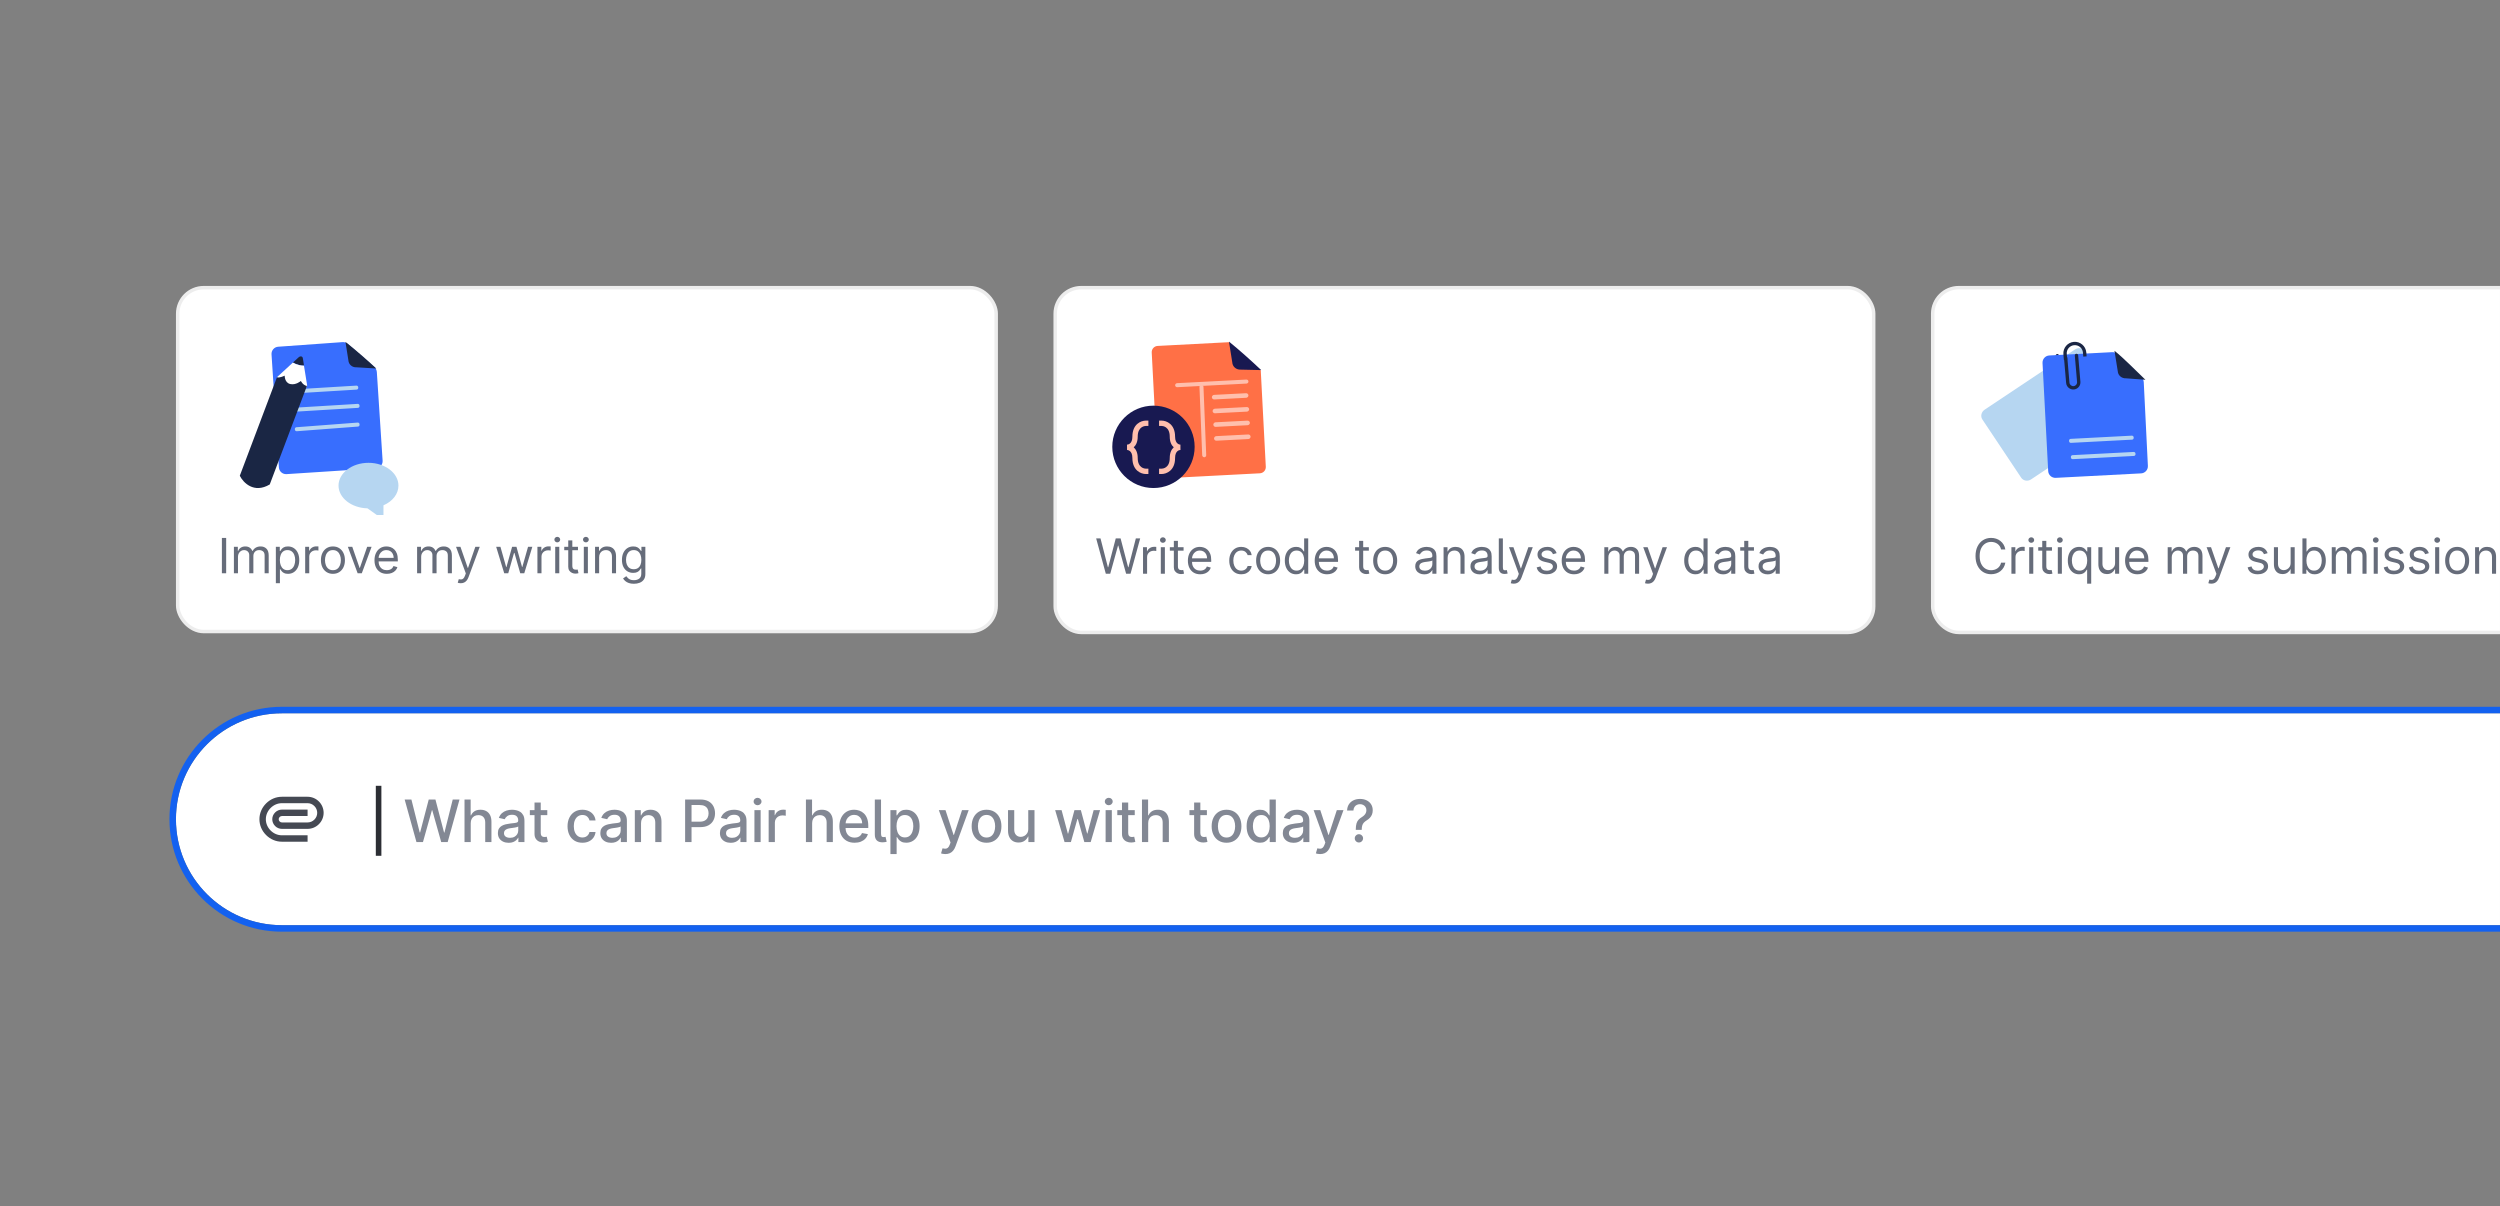
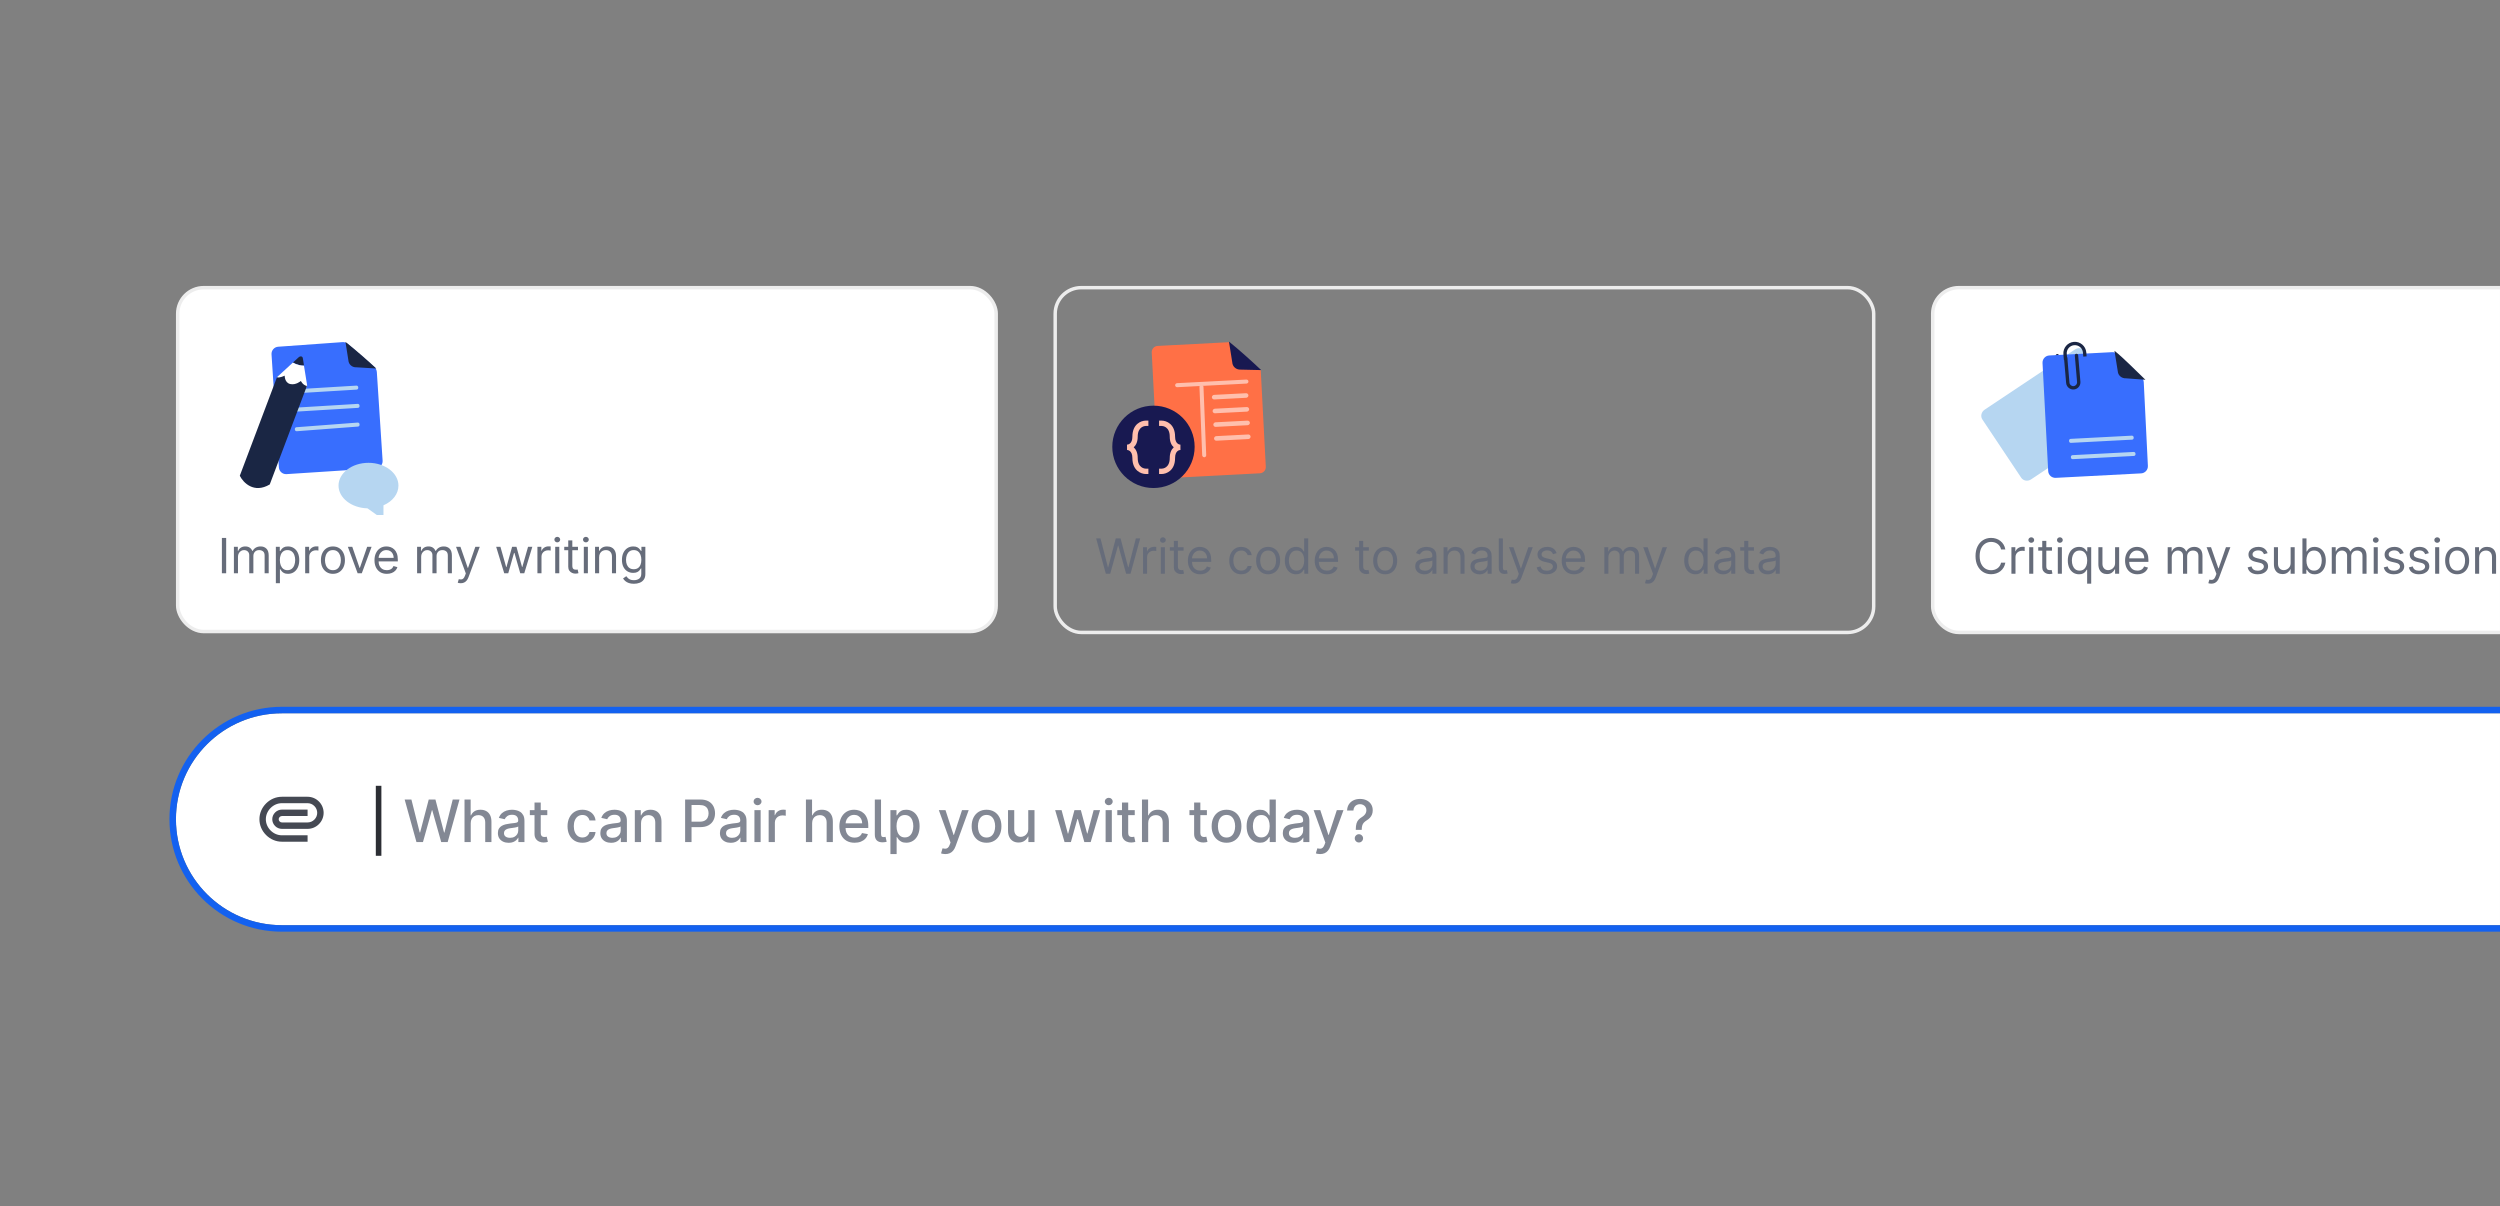
<svg xmlns="http://www.w3.org/2000/svg" width="682" height="329" viewBox="0 0 682 329" fill="none">
  <rect x="0" y="0" width="682" height="329" fill="#808080" stroke="none" />
  <g clip-path="url(#clip0_726_11014)">
    <g clip-path="url(#clip1_726_11014)">
      <path d="M48 223.488C48 207.527 60.94 194.587 76.901 194.587H1150.19C1166.15 194.587 1179.09 207.527 1179.09 223.488V223.488C1179.09 239.45 1166.15 252.39 1150.19 252.39H76.901C60.94 252.39 48 239.45 48 223.488V223.488Z" fill="white" />
      <path d="M83.911 217.358H76.901C75.292 217.358 73.761 218.003 72.589 219.176C71.416 220.349 70.771 221.88 70.771 223.488C70.771 225.098 71.416 226.629 72.589 227.801C73.761 228.974 75.292 229.619 76.901 229.619H83.908V227.867H76.901C75.76 227.867 74.668 227.404 73.827 226.563C72.986 225.722 72.522 224.63 72.522 223.488C72.522 222.348 72.986 221.256 73.827 220.414C74.668 219.573 75.76 219.109 76.901 219.109H83.908V218.234L83.909 219.109H83.911C84.603 219.109 85.259 219.384 85.758 219.885C86.258 220.386 86.534 221.043 86.535 221.739C86.535 222.083 86.466 222.423 86.334 222.74C86.201 223.057 86.006 223.345 85.761 223.587C85.519 223.832 85.23 224.027 84.912 224.16C84.594 224.294 84.253 224.363 83.908 224.364H76.901C76.787 224.363 76.674 224.339 76.57 224.294C76.465 224.249 76.37 224.183 76.29 224.102C76.208 224.022 76.142 223.927 76.097 223.821C76.051 223.716 76.027 223.603 76.026 223.488C76.026 223.268 76.122 223.044 76.289 222.877C76.369 222.795 76.464 222.729 76.569 222.684C76.674 222.638 76.787 222.614 76.901 222.613H83.908V220.861H76.901C76.21 220.861 75.552 221.137 75.05 221.64C74.549 222.141 74.274 222.797 74.274 223.488C74.274 224.179 74.549 224.837 75.052 225.34C75.293 225.585 75.581 225.78 75.899 225.913C76.216 226.046 76.557 226.115 76.901 226.116H83.909C84.483 226.115 85.052 226.001 85.583 225.78C86.113 225.558 86.594 225.234 86.999 224.826C87.406 224.421 87.73 223.94 87.951 223.41C88.172 222.879 88.286 222.311 88.286 221.736C88.286 221.162 88.172 220.593 87.951 220.063C87.73 219.533 87.406 219.051 86.998 218.647C86.594 218.238 86.114 217.914 85.584 217.693C85.054 217.472 84.486 217.358 83.911 217.358V217.358Z" fill="#454953" />
      <path d="M104.042 214.362V233.468H102.522V214.362H104.042Z" fill="#2C2E34" />
      <path d="M113.611 229.724L110.389 218.106H112.232L114.496 227.103H114.604L116.958 218.106H118.785L121.139 227.109H121.247L123.504 218.106H125.354L122.126 229.724H120.362L117.917 221.022H117.826L115.381 229.724H113.611ZM128.416 224.55V229.724H126.72V218.106H128.394V222.429H128.501C128.706 221.96 129.018 221.587 129.437 221.311C129.857 221.035 130.405 220.897 131.082 220.897C131.68 220.897 132.202 221.02 132.648 221.266C133.098 221.512 133.446 221.879 133.692 222.366C133.942 222.85 134.066 223.456 134.066 224.182V229.724H132.37V224.386C132.37 223.747 132.206 223.251 131.877 222.9C131.548 222.544 131.09 222.366 130.504 222.366C130.103 222.366 129.744 222.451 129.426 222.622C129.112 222.792 128.864 223.041 128.683 223.37C128.505 223.696 128.416 224.089 128.416 224.55ZM138.77 229.917C138.218 229.917 137.718 229.815 137.272 229.611C136.826 229.403 136.472 229.102 136.211 228.709C135.954 228.315 135.826 227.833 135.826 227.262C135.826 226.77 135.92 226.366 136.109 226.048C136.298 225.73 136.554 225.479 136.875 225.294C137.196 225.108 137.556 224.968 137.953 224.874C138.35 224.779 138.755 224.707 139.167 224.658C139.689 224.598 140.112 224.549 140.438 224.511C140.763 224.469 140.999 224.403 141.147 224.312C141.294 224.221 141.368 224.074 141.368 223.87V223.83C141.368 223.335 141.228 222.951 140.948 222.678C140.672 222.406 140.26 222.27 139.711 222.27C139.14 222.27 138.69 222.397 138.361 222.65C138.036 222.9 137.811 223.178 137.686 223.484L136.092 223.121C136.281 222.591 136.557 222.164 136.92 221.839C137.287 221.51 137.709 221.272 138.185 221.124C138.662 220.973 139.163 220.897 139.689 220.897C140.037 220.897 140.405 220.939 140.795 221.022C141.188 221.101 141.555 221.249 141.896 221.464C142.24 221.68 142.521 221.988 142.741 222.389C142.96 222.786 143.07 223.302 143.07 223.938V229.724H141.413V228.533H141.345C141.236 228.752 141.071 228.968 140.852 229.179C140.632 229.391 140.351 229.567 140.006 229.707C139.662 229.847 139.25 229.917 138.77 229.917ZM139.138 228.555C139.607 228.555 140.008 228.463 140.341 228.278C140.678 228.092 140.933 227.85 141.107 227.551C141.285 227.249 141.374 226.925 141.374 226.581V225.458C141.313 225.519 141.196 225.575 141.022 225.628C140.852 225.677 140.657 225.721 140.438 225.759C140.218 225.793 140.005 225.825 139.797 225.855C139.589 225.882 139.415 225.904 139.275 225.923C138.946 225.965 138.645 226.035 138.373 226.133C138.104 226.232 137.889 226.373 137.726 226.559C137.567 226.74 137.488 226.982 137.488 227.285C137.488 227.705 137.643 228.022 137.953 228.238C138.263 228.45 138.658 228.555 139.138 228.555ZM149.301 221.011V222.372H144.541V221.011H149.301ZM145.817 218.923H147.514V227.166C147.514 227.495 147.563 227.742 147.661 227.909C147.759 228.071 147.886 228.183 148.041 228.243C148.2 228.3 148.372 228.329 148.557 228.329C148.694 228.329 148.813 228.319 148.915 228.3C149.017 228.281 149.096 228.266 149.153 228.255L149.459 229.656C149.361 229.694 149.221 229.732 149.04 229.769C148.858 229.811 148.631 229.834 148.359 229.838C147.913 229.845 147.497 229.766 147.111 229.599C146.725 229.433 146.413 229.176 146.175 228.828C145.937 228.48 145.817 228.043 145.817 227.517V218.923ZM158.883 229.9C158.04 229.9 157.314 229.709 156.705 229.327C156.1 228.941 155.635 228.41 155.309 227.733C154.984 227.056 154.821 226.281 154.821 225.407C154.821 224.522 154.988 223.741 155.321 223.064C155.653 222.383 156.122 221.852 156.728 221.47C157.333 221.088 158.046 220.897 158.866 220.897C159.528 220.897 160.118 221.02 160.636 221.266C161.154 221.508 161.572 221.848 161.89 222.287C162.211 222.726 162.402 223.238 162.463 223.824H160.812C160.721 223.416 160.513 223.064 160.188 222.769C159.867 222.474 159.435 222.327 158.895 222.327C158.422 222.327 158.008 222.451 157.652 222.701C157.3 222.947 157.026 223.299 156.83 223.756C156.633 224.21 156.535 224.747 156.535 225.367C156.535 226.003 156.631 226.551 156.824 227.012C157.017 227.474 157.289 227.831 157.641 228.085C157.996 228.338 158.414 228.465 158.895 228.465C159.216 228.465 159.507 228.406 159.768 228.289C160.033 228.168 160.254 227.996 160.432 227.773C160.613 227.549 160.74 227.281 160.812 226.967H162.463C162.402 227.531 162.219 228.034 161.913 228.476C161.606 228.919 161.196 229.266 160.682 229.52C160.171 229.773 159.572 229.9 158.883 229.9ZM166.717 229.917C166.164 229.917 165.665 229.815 165.219 229.611C164.773 229.403 164.419 229.102 164.158 228.709C163.901 228.315 163.772 227.833 163.772 227.262C163.772 226.77 163.867 226.366 164.056 226.048C164.245 225.73 164.5 225.479 164.822 225.294C165.143 225.108 165.503 224.968 165.9 224.874C166.297 224.779 166.701 224.707 167.114 224.658C167.636 224.598 168.059 224.549 168.384 224.511C168.71 224.469 168.946 224.403 169.094 224.312C169.241 224.221 169.315 224.074 169.315 223.87V223.83C169.315 223.335 169.175 222.951 168.895 222.678C168.619 222.406 168.207 222.27 167.658 222.27C167.087 222.27 166.637 222.397 166.308 222.65C165.983 222.9 165.758 223.178 165.633 223.484L164.039 223.121C164.228 222.591 164.504 222.164 164.867 221.839C165.234 221.51 165.656 221.272 166.132 221.124C166.609 220.973 167.11 220.897 167.636 220.897C167.984 220.897 168.352 220.939 168.742 221.022C169.135 221.101 169.502 221.249 169.842 221.464C170.186 221.68 170.468 221.988 170.688 222.389C170.907 222.786 171.017 223.302 171.017 223.938V229.724H169.36V228.533H169.292C169.182 228.752 169.018 228.968 168.799 229.179C168.579 229.391 168.297 229.567 167.953 229.707C167.609 229.847 167.197 229.917 166.717 229.917ZM167.085 228.555C167.554 228.555 167.955 228.463 168.288 228.278C168.625 228.092 168.88 227.85 169.054 227.551C169.232 227.249 169.32 226.925 169.32 226.581V225.458C169.26 225.519 169.143 225.575 168.969 225.628C168.799 225.677 168.604 225.721 168.384 225.759C168.165 225.793 167.951 225.825 167.743 225.855C167.535 225.882 167.361 225.904 167.221 225.923C166.892 225.965 166.592 226.035 166.319 226.133C166.051 226.232 165.835 226.373 165.673 226.559C165.514 226.74 165.435 226.982 165.435 227.285C165.435 227.705 165.59 228.022 165.9 228.238C166.21 228.45 166.605 228.555 167.085 228.555ZM174.876 224.55V229.724H173.18V221.011H174.808V222.429H174.916C175.116 221.967 175.43 221.597 175.858 221.317C176.289 221.037 176.831 220.897 177.486 220.897C178.079 220.897 178.599 221.022 179.046 221.272C179.492 221.517 179.838 221.884 180.084 222.372C180.33 222.86 180.453 223.463 180.453 224.182V229.724H178.756V224.386C178.756 223.754 178.592 223.261 178.263 222.905C177.934 222.546 177.482 222.366 176.907 222.366C176.514 222.366 176.164 222.451 175.858 222.622C175.555 222.792 175.315 223.041 175.137 223.37C174.963 223.696 174.876 224.089 174.876 224.55ZM186.9 229.724V218.106H191.041C191.945 218.106 192.693 218.271 193.287 218.6C193.881 218.929 194.325 219.379 194.62 219.95C194.915 220.517 195.063 221.156 195.063 221.867C195.063 222.582 194.913 223.225 194.615 223.796C194.32 224.363 193.873 224.813 193.276 225.146C192.682 225.475 191.935 225.64 191.035 225.64H188.187V224.153H190.876C191.447 224.153 191.911 224.055 192.266 223.858C192.622 223.658 192.883 223.386 193.049 223.041C193.215 222.697 193.299 222.306 193.299 221.867C193.299 221.428 193.215 221.039 193.049 220.699C192.883 220.358 192.62 220.092 192.26 219.899C191.905 219.706 191.436 219.609 190.854 219.609H188.652V229.724H186.9ZM199.344 229.917C198.791 229.917 198.292 229.815 197.846 229.611C197.4 229.403 197.046 229.102 196.785 228.709C196.528 228.315 196.399 227.833 196.399 227.262C196.399 226.77 196.494 226.366 196.683 226.048C196.872 225.73 197.127 225.479 197.449 225.294C197.77 225.108 198.13 224.968 198.527 224.874C198.924 224.779 199.328 224.707 199.741 224.658C200.263 224.598 200.686 224.549 201.011 224.511C201.337 224.469 201.573 224.403 201.72 224.312C201.868 224.221 201.942 224.074 201.942 223.87V223.83C201.942 223.335 201.802 222.951 201.522 222.678C201.246 222.406 200.834 222.27 200.285 222.27C199.714 222.27 199.264 222.397 198.935 222.65C198.61 222.9 198.385 223.178 198.26 223.484L196.666 223.121C196.855 222.591 197.131 222.164 197.494 221.839C197.861 221.51 198.283 221.272 198.759 221.124C199.236 220.973 199.737 220.897 200.263 220.897C200.61 220.897 200.979 220.939 201.369 221.022C201.762 221.101 202.129 221.249 202.469 221.464C202.813 221.68 203.095 221.988 203.315 222.389C203.534 222.786 203.644 223.302 203.644 223.938V229.724H201.987V228.533H201.919C201.809 228.752 201.645 228.968 201.425 229.179C201.206 229.391 200.924 229.567 200.58 229.707C200.236 229.847 199.824 229.917 199.344 229.917ZM199.712 228.555C200.181 228.555 200.582 228.463 200.915 228.278C201.251 228.092 201.507 227.85 201.681 227.551C201.858 227.249 201.947 226.925 201.947 226.581V225.458C201.887 225.519 201.77 225.575 201.596 225.628C201.425 225.677 201.231 225.721 201.011 225.759C200.792 225.793 200.578 225.825 200.37 225.855C200.162 225.882 199.988 225.904 199.848 225.923C199.519 225.965 199.219 226.035 198.946 226.133C198.678 226.232 198.462 226.373 198.3 226.559C198.141 226.74 198.061 226.982 198.061 227.285C198.061 227.705 198.217 228.022 198.527 228.238C198.837 228.45 199.232 228.555 199.712 228.555ZM205.807 229.724V221.011H207.503V229.724H205.807ZM206.664 219.666C206.369 219.666 206.115 219.568 205.903 219.371C205.695 219.171 205.591 218.932 205.591 218.656C205.591 218.376 205.695 218.138 205.903 217.942C206.115 217.741 206.369 217.641 206.664 217.641C206.959 217.641 207.21 217.741 207.418 217.942C207.63 218.138 207.736 218.376 207.736 218.656C207.736 218.932 207.63 219.171 207.418 219.371C207.21 219.568 206.959 219.666 206.664 219.666ZM209.689 229.724V221.011H211.329V222.395H211.419C211.578 221.926 211.858 221.557 212.259 221.289C212.664 221.016 213.121 220.88 213.632 220.88C213.738 220.88 213.862 220.884 214.006 220.891C214.154 220.899 214.269 220.908 214.352 220.92V222.542C214.284 222.523 214.163 222.503 213.989 222.48C213.815 222.453 213.641 222.44 213.467 222.44C213.066 222.44 212.709 222.525 212.395 222.695C212.085 222.862 211.839 223.094 211.658 223.393C211.476 223.688 211.385 224.025 211.385 224.403V229.724H209.689ZM221.552 224.55V229.724H219.856V218.106H221.53V222.429H221.637C221.842 221.96 222.154 221.587 222.573 221.311C222.993 221.035 223.542 220.897 224.219 220.897C224.816 220.897 225.338 221.02 225.784 221.266C226.234 221.512 226.582 221.879 226.828 222.366C227.078 222.85 227.202 223.456 227.202 224.182V229.724H225.506V224.386C225.506 223.747 225.342 223.251 225.013 222.9C224.684 222.544 224.226 222.366 223.64 222.366C223.239 222.366 222.88 222.451 222.562 222.622C222.248 222.792 222 223.041 221.819 223.37C221.641 223.696 221.552 224.089 221.552 224.55ZM233.125 229.9C232.267 229.9 231.528 229.717 230.907 229.35C230.291 228.979 229.814 228.459 229.478 227.79C229.145 227.116 228.979 226.328 228.979 225.424C228.979 224.532 229.145 223.745 229.478 223.064C229.814 222.383 230.283 221.852 230.885 221.47C231.49 221.088 232.197 220.897 233.006 220.897C233.498 220.897 233.975 220.978 234.436 221.141C234.897 221.304 235.311 221.559 235.678 221.907C236.045 222.255 236.334 222.707 236.546 223.263C236.758 223.815 236.864 224.486 236.864 225.277V225.878H229.937V224.607H235.202C235.202 224.161 235.111 223.766 234.929 223.422C234.748 223.074 234.493 222.799 234.164 222.599C233.838 222.399 233.456 222.298 233.018 222.298C232.541 222.298 232.125 222.416 231.77 222.65C231.418 222.881 231.146 223.183 230.953 223.558C230.764 223.928 230.669 224.331 230.669 224.766V225.759C230.669 226.341 230.771 226.837 230.975 227.245C231.183 227.653 231.473 227.966 231.843 228.181C232.214 228.393 232.647 228.499 233.143 228.499C233.464 228.499 233.757 228.453 234.022 228.363C234.287 228.268 234.515 228.128 234.708 227.943C234.901 227.758 235.049 227.529 235.151 227.256L236.756 227.546C236.628 228.018 236.397 228.433 236.064 228.788C235.735 229.14 235.321 229.414 234.822 229.611C234.326 229.804 233.761 229.9 233.125 229.9ZM238.65 218.106H240.346V227.341C240.346 227.716 240.393 227.981 240.488 228.136C240.586 228.291 240.772 228.364 241.044 228.357C241.191 228.353 241.301 228.344 241.373 228.329C241.449 228.313 241.517 228.296 241.577 228.278L241.884 229.633C241.766 229.667 241.617 229.7 241.435 229.73C241.258 229.764 241.055 229.783 240.828 229.786C240.095 229.798 239.548 229.624 239.189 229.265C238.83 228.905 238.65 228.382 238.65 227.693V218.106ZM242.907 232.992V221.011H244.563V222.423H244.705C244.803 222.242 244.945 222.032 245.13 221.793C245.316 221.555 245.573 221.347 245.902 221.169C246.231 220.988 246.666 220.897 247.207 220.897C247.91 220.897 248.538 221.075 249.09 221.43C249.642 221.786 250.075 222.298 250.389 222.968C250.707 223.637 250.866 224.443 250.866 225.384C250.866 226.326 250.709 227.133 250.395 227.807C250.081 228.476 249.65 228.992 249.101 229.355C248.553 229.715 247.927 229.894 247.224 229.894C246.694 229.894 246.261 229.805 245.925 229.628C245.592 229.45 245.331 229.242 245.142 229.004C244.953 228.765 244.807 228.554 244.705 228.368H244.603V232.992H242.907ZM244.569 225.367C244.569 225.98 244.658 226.517 244.835 226.978C245.013 227.44 245.27 227.801 245.607 228.062C245.944 228.319 246.356 228.448 246.844 228.448C247.35 228.448 247.774 228.313 248.114 228.045C248.455 227.773 248.712 227.404 248.886 226.939C249.064 226.474 249.152 225.95 249.152 225.367C249.152 224.792 249.065 224.276 248.892 223.819C248.721 223.361 248.464 223 248.12 222.735C247.78 222.47 247.354 222.338 246.844 222.338C246.352 222.338 245.936 222.465 245.596 222.718C245.259 222.972 245.004 223.325 244.83 223.779C244.656 224.233 244.569 224.762 244.569 225.367ZM257.874 232.992C257.621 232.992 257.39 232.971 257.182 232.929C256.974 232.891 256.819 232.85 256.717 232.804L257.125 231.415C257.436 231.498 257.712 231.534 257.954 231.522C258.196 231.511 258.409 231.42 258.595 231.25C258.784 231.08 258.95 230.802 259.094 230.416L259.304 229.838L256.116 221.011H257.931L260.138 227.773H260.228L262.435 221.011H264.256L260.665 230.887C260.499 231.341 260.287 231.725 260.03 232.039C259.773 232.356 259.466 232.595 259.111 232.753C258.755 232.912 258.343 232.992 257.874 232.992ZM269.128 229.9C268.311 229.9 267.599 229.713 266.99 229.338C266.381 228.964 265.908 228.44 265.571 227.767C265.235 227.094 265.067 226.307 265.067 225.407C265.067 224.503 265.235 223.713 265.571 223.036C265.908 222.359 266.381 221.833 266.99 221.459C267.599 221.084 268.311 220.897 269.128 220.897C269.945 220.897 270.658 221.084 271.267 221.459C271.876 221.833 272.349 222.359 272.685 223.036C273.022 223.713 273.19 224.503 273.19 225.407C273.19 226.307 273.022 227.094 272.685 227.767C272.349 228.44 271.876 228.964 271.267 229.338C270.658 229.713 269.945 229.9 269.128 229.9ZM269.134 228.476C269.663 228.476 270.102 228.336 270.45 228.056C270.798 227.776 271.055 227.404 271.222 226.939C271.392 226.474 271.477 225.961 271.477 225.401C271.477 224.845 271.392 224.335 271.222 223.87C271.055 223.401 270.798 223.024 270.45 222.741C270.102 222.457 269.663 222.315 269.134 222.315C268.601 222.315 268.158 222.457 267.807 222.741C267.459 223.024 267.2 223.401 267.029 223.87C266.863 224.335 266.78 224.845 266.78 225.401C266.78 225.961 266.863 226.474 267.029 226.939C267.2 227.404 267.459 227.776 267.807 228.056C268.158 228.336 268.601 228.476 269.134 228.476ZM280.507 226.11V221.011H282.209V229.724H280.541V228.215H280.451C280.25 228.68 279.929 229.068 279.486 229.378C279.047 229.684 278.501 229.838 277.847 229.838C277.287 229.838 276.792 229.715 276.36 229.469C275.933 229.219 275.596 228.85 275.351 228.363C275.109 227.875 274.988 227.272 274.988 226.553V221.011H276.684V226.349C276.684 226.943 276.848 227.415 277.177 227.767C277.506 228.119 277.934 228.295 278.459 228.295C278.777 228.295 279.093 228.215 279.407 228.056C279.724 227.897 279.987 227.657 280.195 227.336C280.407 227.014 280.511 226.606 280.507 226.11ZM290.413 229.724L287.849 221.011H289.602L291.31 227.41H291.395L293.108 221.011H294.861L296.563 227.381H296.648L298.344 221.011H300.097L297.538 229.724H295.808L294.038 223.433H293.908L292.138 229.724H290.413ZM301.611 229.724V221.011H303.307V229.724H301.611ZM302.467 219.666C302.172 219.666 301.919 219.568 301.707 219.371C301.499 219.171 301.395 218.932 301.395 218.656C301.395 218.376 301.499 218.138 301.707 217.942C301.919 217.741 302.172 217.641 302.467 217.641C302.762 217.641 303.014 217.741 303.222 217.942C303.434 218.138 303.539 218.376 303.539 218.656C303.539 218.932 303.434 219.171 303.222 219.371C303.014 219.568 302.762 219.666 302.467 219.666ZM309.56 221.011V222.372H304.801V221.011H309.56ZM306.077 218.923H307.773V227.166C307.773 227.495 307.823 227.742 307.921 227.909C308.019 228.071 308.146 228.183 308.301 228.243C308.46 228.3 308.632 228.329 308.817 228.329C308.953 228.329 309.072 228.319 309.175 228.3C309.277 228.281 309.356 228.266 309.413 228.255L309.719 229.656C309.621 229.694 309.481 229.732 309.299 229.769C309.118 229.811 308.891 229.834 308.619 229.838C308.172 229.845 307.756 229.766 307.371 229.599C306.985 229.433 306.673 229.176 306.435 228.828C306.196 228.48 306.077 228.043 306.077 227.517V218.923ZM313.224 224.55V229.724H311.528V218.106H313.201V222.429H313.309C313.513 221.96 313.825 221.587 314.245 221.311C314.665 221.035 315.213 220.897 315.89 220.897C316.488 220.897 317.01 221.02 317.456 221.266C317.906 221.512 318.254 221.879 318.5 222.366C318.75 222.85 318.874 223.456 318.874 224.182V229.724H317.178V224.386C317.178 223.747 317.014 223.251 316.685 222.9C316.356 222.544 315.898 222.366 315.312 222.366C314.911 222.366 314.552 222.451 314.234 222.622C313.92 222.792 313.672 223.041 313.491 223.37C313.313 223.696 313.224 224.089 313.224 224.55ZM329.241 221.011V222.372H324.482V221.011H329.241ZM325.758 218.923H327.454V227.166C327.454 227.495 327.503 227.742 327.602 227.909C327.7 228.071 327.827 228.183 327.982 228.243C328.141 228.3 328.313 228.329 328.498 228.329C328.634 228.329 328.753 228.319 328.855 228.3C328.958 228.281 329.037 228.266 329.094 228.255L329.4 229.656C329.302 229.694 329.162 229.732 328.98 229.769C328.799 229.811 328.572 229.834 328.3 229.838C327.853 229.845 327.437 229.766 327.051 229.599C326.666 229.433 326.354 229.176 326.115 228.828C325.877 228.48 325.758 228.043 325.758 227.517V218.923ZM334.598 229.9C333.781 229.9 333.069 229.713 332.46 229.338C331.851 228.964 331.378 228.44 331.042 227.767C330.705 227.094 330.537 226.307 330.537 225.407C330.537 224.503 330.705 223.713 331.042 223.036C331.378 222.359 331.851 221.833 332.46 221.459C333.069 221.084 333.781 220.897 334.598 220.897C335.415 220.897 336.128 221.084 336.737 221.459C337.346 221.833 337.819 222.359 338.155 223.036C338.492 223.713 338.66 224.503 338.66 225.407C338.66 226.307 338.492 227.094 338.155 227.767C337.819 228.44 337.346 228.964 336.737 229.338C336.128 229.713 335.415 229.9 334.598 229.9ZM334.604 228.476C335.134 228.476 335.572 228.336 335.92 228.056C336.268 227.776 336.525 227.404 336.692 226.939C336.862 226.474 336.947 225.961 336.947 225.401C336.947 224.845 336.862 224.335 336.692 223.87C336.525 223.401 336.268 223.024 335.92 222.741C335.572 222.457 335.134 222.315 334.604 222.315C334.071 222.315 333.628 222.457 333.277 222.741C332.929 223.024 332.67 223.401 332.499 223.87C332.333 224.335 332.25 224.845 332.25 225.401C332.25 225.961 332.333 226.474 332.499 226.939C332.67 227.404 332.929 227.776 333.277 228.056C333.628 228.336 334.071 228.476 334.604 228.476ZM343.72 229.894C343.016 229.894 342.388 229.715 341.836 229.355C341.288 228.992 340.857 228.476 340.543 227.807C340.233 227.133 340.078 226.326 340.078 225.384C340.078 224.443 340.234 223.637 340.548 222.968C340.866 222.298 341.301 221.786 341.853 221.43C342.405 221.075 343.031 220.897 343.731 220.897C344.272 220.897 344.707 220.988 345.036 221.169C345.368 221.347 345.626 221.555 345.807 221.793C345.992 222.032 346.136 222.242 346.238 222.423H346.34V218.106H348.037V229.724H346.38V228.368H346.238C346.136 228.554 345.989 228.765 345.796 229.004C345.607 229.242 345.346 229.45 345.013 229.628C344.68 229.805 344.249 229.894 343.72 229.894ZM344.094 228.448C344.582 228.448 344.994 228.319 345.331 228.062C345.671 227.801 345.928 227.44 346.102 226.978C346.28 226.517 346.369 225.98 346.369 225.367C346.369 224.762 346.282 224.233 346.108 223.779C345.934 223.325 345.679 222.972 345.342 222.718C345.005 222.465 344.589 222.338 344.094 222.338C343.583 222.338 343.158 222.47 342.818 222.735C342.477 223 342.22 223.361 342.046 223.819C341.876 224.276 341.791 224.792 341.791 225.367C341.791 225.95 341.878 226.474 342.052 226.939C342.226 227.404 342.483 227.773 342.823 228.045C343.167 228.313 343.591 228.448 344.094 228.448ZM352.897 229.917C352.345 229.917 351.846 229.815 351.4 229.611C350.953 229.403 350.6 229.102 350.339 228.709C350.082 228.315 349.953 227.833 349.953 227.262C349.953 226.77 350.048 226.366 350.237 226.048C350.426 225.73 350.681 225.479 351.003 225.294C351.324 225.108 351.683 224.968 352.08 224.874C352.478 224.779 352.882 224.707 353.294 224.658C353.816 224.598 354.24 224.549 354.565 224.511C354.89 224.469 355.127 224.403 355.274 224.312C355.422 224.221 355.496 224.074 355.496 223.87V223.83C355.496 223.335 355.356 222.951 355.076 222.678C354.8 222.406 354.387 222.27 353.839 222.27C353.268 222.27 352.818 222.397 352.489 222.65C352.164 222.9 351.939 223.178 351.814 223.484L350.22 223.121C350.409 222.591 350.685 222.164 351.048 221.839C351.415 221.51 351.837 221.272 352.313 221.124C352.79 220.973 353.291 220.897 353.816 220.897C354.164 220.897 354.533 220.939 354.923 221.022C355.316 221.101 355.683 221.249 356.023 221.464C356.367 221.68 356.649 221.988 356.868 222.389C357.088 222.786 357.197 223.302 357.197 223.938V229.724H355.541V228.533H355.473C355.363 228.752 355.199 228.968 354.979 229.179C354.76 229.391 354.478 229.567 354.134 229.707C353.79 229.847 353.378 229.917 352.897 229.917ZM353.266 228.555C353.735 228.555 354.136 228.463 354.469 228.278C354.805 228.092 355.061 227.85 355.235 227.551C355.412 227.249 355.501 226.925 355.501 226.581V225.458C355.441 225.519 355.323 225.575 355.149 225.628C354.979 225.677 354.785 225.721 354.565 225.759C354.346 225.793 354.132 225.825 353.924 225.855C353.716 225.882 353.542 225.904 353.402 225.923C353.073 225.965 352.773 226.035 352.5 226.133C352.232 226.232 352.016 226.373 351.854 226.559C351.695 226.74 351.615 226.982 351.615 227.285C351.615 227.705 351.77 228.022 352.08 228.238C352.391 228.45 352.786 228.555 353.266 228.555ZM360.121 232.992C359.868 232.992 359.637 232.971 359.429 232.929C359.221 232.891 359.066 232.85 358.964 232.804L359.372 231.415C359.682 231.498 359.958 231.534 360.2 231.522C360.442 231.511 360.656 231.42 360.841 231.25C361.03 231.08 361.197 230.802 361.341 230.416L361.55 229.838L358.362 221.011H360.178L362.384 227.773H362.475L364.682 221.011H366.503L362.912 230.887C362.746 231.341 362.534 231.725 362.277 232.039C362.019 232.356 361.713 232.595 361.358 232.753C361.002 232.912 360.59 232.992 360.121 232.992ZM369.856 226.383V226.275C369.864 225.572 369.934 225.012 370.066 224.596C370.202 224.18 370.395 223.843 370.645 223.586C370.894 223.329 371.195 223.094 371.547 222.883C371.774 222.739 371.978 222.578 372.159 222.4C372.341 222.223 372.485 222.018 372.59 221.788C372.696 221.557 372.749 221.302 372.749 221.022C372.749 220.685 372.67 220.394 372.511 220.148C372.352 219.902 372.14 219.713 371.876 219.581C371.615 219.445 371.323 219.377 371.002 219.377C370.711 219.377 370.433 219.437 370.168 219.558C369.903 219.679 369.684 219.868 369.51 220.126C369.336 220.379 369.236 220.706 369.209 221.107H367.485C367.511 220.426 367.683 219.851 368.001 219.382C368.319 218.91 368.739 218.552 369.26 218.31C369.786 218.068 370.367 217.947 371.002 217.947C371.698 217.947 372.307 218.078 372.829 218.339C373.351 218.596 373.755 218.957 374.043 219.422C374.334 219.884 374.479 220.423 374.479 221.039C374.479 221.463 374.413 221.844 374.281 222.185C374.149 222.521 373.959 222.822 373.714 223.087C373.472 223.352 373.18 223.586 372.84 223.79C372.519 223.991 372.258 224.199 372.057 224.414C371.861 224.63 371.717 224.885 371.626 225.18C371.535 225.475 371.486 225.84 371.479 226.275V226.383H369.856ZM370.713 229.832C370.403 229.832 370.136 229.722 369.913 229.503C369.69 229.28 369.578 229.011 369.578 228.697C369.578 228.387 369.69 228.122 369.913 227.903C370.136 227.68 370.403 227.568 370.713 227.568C371.019 227.568 371.284 227.68 371.507 227.903C371.734 228.122 371.847 228.387 371.847 228.697C371.847 228.905 371.794 229.096 371.688 229.27C371.586 229.44 371.45 229.577 371.28 229.679C371.11 229.781 370.921 229.832 370.713 229.832Z" fill="#838894" />
    </g>
    <path d="M1150.19 193.7H76.901C60.449 193.7 47.112 207.037 47.112 223.488C47.112 239.94 60.449 253.277 76.901 253.277H1150.19C1166.64 253.277 1179.98 239.94 1179.98 223.488C1179.98 207.037 1166.64 193.7 1150.19 193.7Z" stroke="#1361F0" stroke-width="1.775" />
    <rect x="48.474" y="78.474" width="223.286" height="93.81" rx="7.102" fill="white" />
    <rect x="48.474" y="78.474" width="223.286" height="93.81" rx="7.102" stroke="#EDEDED" stroke-width="0.947" />
    <g clip-path="url(#clip2_726_11014)">
      <path d="M74.072 96.671C74.002 95.594 74.814 94.663 75.889 94.587L93.426 93.331C93.946 93.294 94.46 93.466 94.854 93.808L102.133 100.143C102.527 100.486 102.768 100.973 102.802 101.495L104.376 125.669C104.446 126.75 103.627 127.683 102.546 127.753L78.164 129.341C77.083 129.411 76.15 128.592 76.079 127.511L74.072 96.671Z" fill="#386EFE" />
      <path d="M97.245 100.2L102.658 100.529C100.172 98.232 96.912 95.373 94.242 93.273L95.042 98.324C95.114 99.434 96.101 100.274 97.245 100.2Z" fill="#1A2644" />
      <path d="M80.896 111.191L97.574 110.176C97.834 110.16 98.057 110.358 98.073 110.618L98.082 110.768C98.098 111.028 97.9 111.252 97.641 111.267L80.963 112.282C80.703 112.298 80.479 112.1 80.464 111.841L80.454 111.69C80.439 111.43 80.636 111.207 80.896 111.191Z" fill="#B6D6F1" />
      <path d="M80.546 106.21L97.224 105.195C97.484 105.179 97.707 105.377 97.723 105.637L97.732 105.787C97.748 106.047 97.55 106.271 97.29 106.286L80.612 107.301C80.353 107.317 80.129 107.119 80.113 106.859L80.104 106.709C80.088 106.449 80.286 106.226 80.546 106.21Z" fill="#B6D6F1" />
      <path d="M80.871 116.549L97.573 115.278C97.834 115.258 98.061 115.453 98.08 115.712L98.092 115.863C98.112 116.122 97.917 116.349 97.656 116.368L80.954 117.639C80.694 117.659 80.467 117.465 80.447 117.205L80.436 117.055C80.416 116.795 80.611 116.569 80.871 116.549Z" fill="#B6D6F1" />
      <path d="M82.935 99.736C82.476 99.728 82.027 99.671 81.595 99.569C81.001 99.43 80.437 99.206 79.913 98.898L81.445 97.493C81.928 97.049 82.526 97.161 82.614 97.713L82.937 99.732L82.935 99.736Z" fill="#1A2644" />
      <path d="M75.625 102.837L75.596 102.917C76.742 107.967 81.388 106.872 83.585 105.641L83.69 105.425L83.789 105.137L82.923 99.749C82.464 99.739 82.015 99.684 81.582 99.582C80.989 99.44 80.424 99.219 79.901 98.911L75.625 102.837Z" fill="white" />
      <path d="M73.589 132.157L83.722 105.3L83.722 105.297C82.6 105.075 82.081 103.926 82.081 103.926C82.081 103.926 80.715 105.128 79.162 104.762C77.608 104.397 77.663 102.475 77.663 102.475C77.663 102.475 76.296 103.169 75.548 102.935L65.418 129.783C66.337 131.644 69.257 134.726 73.589 132.157Z" fill="#1A2644" />
      <path d="M100.523 126.255C105.029 126.255 108.696 129.042 108.696 132.467C108.696 134.725 107.144 136.749 104.609 137.851V141.784L100.245 138.675C95.866 138.564 92.349 135.821 92.349 132.467C92.349 129.042 96.016 126.255 100.523 126.255Z" fill="#B6D6F1" />
    </g>
    <path d="M61.699 146.751V156.393H60.531V146.751H61.699ZM63.809 156.393V149.162H64.883V150.292H64.977C65.128 149.906 65.371 149.606 65.707 149.392C66.043 149.176 66.446 149.068 66.917 149.068C67.394 149.068 67.791 149.176 68.108 149.392C68.428 149.606 68.677 149.906 68.856 150.292H68.932C69.117 149.918 69.395 149.622 69.765 149.402C70.135 149.179 70.579 149.068 71.097 149.068C71.744 149.068 72.273 149.27 72.684 149.675C73.095 150.077 73.3 150.703 73.3 151.553V156.393H72.189V151.553C72.189 151.02 72.043 150.638 71.752 150.409C71.46 150.18 71.116 150.066 70.721 150.066C70.212 150.066 69.818 150.219 69.539 150.527C69.26 150.832 69.12 151.218 69.12 151.685V156.393H67.99V151.44C67.99 151.029 67.857 150.698 67.59 150.447C67.323 150.193 66.979 150.066 66.559 150.066C66.27 150.066 66 150.143 65.749 150.296C65.501 150.45 65.3 150.664 65.147 150.937C64.996 151.207 64.921 151.519 64.921 151.874V156.393H63.809ZM75.252 159.105V149.162H76.326V150.311H76.458C76.539 150.185 76.652 150.025 76.797 149.83C76.944 149.633 77.154 149.457 77.427 149.303C77.704 149.146 78.077 149.068 78.548 149.068C79.157 149.068 79.694 149.22 80.158 149.524C80.623 149.829 80.985 150.26 81.246 150.819C81.506 151.378 81.636 152.037 81.636 152.796C81.636 153.562 81.506 154.226 81.246 154.788C80.985 155.346 80.624 155.78 80.163 156.087C79.701 156.392 79.169 156.544 78.567 156.544C78.102 156.544 77.73 156.467 77.451 156.313C77.172 156.156 76.957 155.979 76.806 155.781C76.655 155.58 76.539 155.414 76.458 155.282H76.364V159.105H75.252ZM76.345 152.777C76.345 153.324 76.425 153.805 76.585 154.223C76.745 154.637 76.979 154.962 77.286 155.197C77.594 155.43 77.971 155.546 78.416 155.546C78.881 155.546 79.268 155.423 79.579 155.178C79.893 154.931 80.128 154.598 80.285 154.18C80.445 153.76 80.525 153.292 80.525 152.777C80.525 152.269 80.447 151.811 80.29 151.403C80.136 150.992 79.902 150.667 79.588 150.428C79.278 150.187 78.887 150.066 78.416 150.066C77.964 150.066 77.584 150.18 77.277 150.409C76.969 150.635 76.737 150.952 76.58 151.36C76.423 151.765 76.345 152.238 76.345 152.777ZM83.252 156.393V149.162H84.325V150.254H84.4C84.532 149.896 84.771 149.606 85.116 149.383C85.461 149.16 85.85 149.049 86.284 149.049C86.365 149.049 86.467 149.05 86.59 149.054C86.712 149.057 86.805 149.061 86.867 149.068V150.198C86.83 150.188 86.743 150.174 86.608 150.155C86.477 150.133 86.337 150.122 86.189 150.122C85.838 150.122 85.524 150.196 85.248 150.343C84.975 150.488 84.758 150.689 84.598 150.946C84.441 151.2 84.363 151.491 84.363 151.817V156.393H83.252ZM90.822 156.544C90.17 156.544 89.597 156.388 89.104 156.078C88.614 155.767 88.231 155.332 87.955 154.774C87.682 154.215 87.546 153.562 87.546 152.815C87.546 152.062 87.682 151.404 87.955 150.843C88.231 150.281 88.614 149.844 89.104 149.534C89.597 149.223 90.17 149.068 90.822 149.068C91.475 149.068 92.046 149.223 92.536 149.534C93.029 149.844 93.412 150.281 93.685 150.843C93.961 151.404 94.099 152.062 94.099 152.815C94.099 153.562 93.961 154.215 93.685 154.774C93.412 155.332 93.029 155.767 92.536 156.078C92.046 156.388 91.475 156.544 90.822 156.544ZM90.822 155.546C91.318 155.546 91.726 155.419 92.046 155.164C92.367 154.91 92.603 154.576 92.757 154.162C92.911 153.747 92.988 153.298 92.988 152.815C92.988 152.332 92.911 151.881 92.757 151.464C92.603 151.047 92.367 150.709 92.046 150.452C91.726 150.194 91.318 150.066 90.822 150.066C90.326 150.066 89.918 150.194 89.598 150.452C89.278 150.709 89.041 151.047 88.887 151.464C88.734 151.881 88.657 152.332 88.657 152.815C88.657 153.298 88.734 153.747 88.887 154.162C89.041 154.576 89.278 154.91 89.598 155.164C89.918 155.419 90.326 155.546 90.822 155.546ZM101.37 149.162L98.696 156.393H97.566L94.892 149.162H96.097L98.093 154.924H98.168L100.164 149.162H101.37ZM105.53 156.544C104.833 156.544 104.232 156.39 103.726 156.082C103.224 155.772 102.837 155.339 102.564 154.783C102.294 154.224 102.159 153.575 102.159 152.834C102.159 152.093 102.294 151.44 102.564 150.875C102.837 150.307 103.216 149.865 103.703 149.548C104.193 149.228 104.764 149.068 105.417 149.068C105.793 149.068 106.165 149.13 106.532 149.256C106.9 149.381 107.234 149.585 107.535 149.868C107.836 150.147 108.077 150.518 108.255 150.979C108.434 151.44 108.524 152.008 108.524 152.683V153.154H102.95V152.194H107.394C107.394 151.786 107.312 151.422 107.149 151.101C106.989 150.781 106.76 150.529 106.462 150.343C106.167 150.158 105.818 150.066 105.417 150.066C104.974 150.066 104.591 150.176 104.268 150.395C103.948 150.612 103.701 150.894 103.529 151.243C103.356 151.591 103.27 151.965 103.27 152.363V153.003C103.27 153.55 103.364 154.012 103.552 154.392C103.744 154.769 104.009 155.056 104.348 155.254C104.687 155.448 105.081 155.546 105.53 155.546C105.822 155.546 106.085 155.505 106.321 155.423C106.559 155.339 106.765 155.213 106.937 155.047C107.11 154.877 107.243 154.667 107.337 154.416L108.411 154.717C108.298 155.081 108.108 155.401 107.841 155.677C107.574 155.951 107.245 156.164 106.853 156.318C106.46 156.468 106.019 156.544 105.53 156.544ZM113.784 156.393V149.162H114.857V150.292H114.951C115.102 149.906 115.345 149.606 115.681 149.392C116.017 149.176 116.42 149.068 116.891 149.068C117.368 149.068 117.765 149.176 118.082 149.392C118.402 149.606 118.651 149.906 118.83 150.292H118.906C119.091 149.918 119.369 149.622 119.739 149.402C120.109 149.179 120.553 149.068 121.071 149.068C121.718 149.068 122.247 149.27 122.658 149.675C123.069 150.077 123.275 150.703 123.275 151.553V156.393H122.164V151.553C122.164 151.02 122.018 150.638 121.726 150.409C121.434 150.18 121.09 150.066 120.695 150.066C120.186 150.066 119.792 150.219 119.513 150.527C119.234 150.832 119.094 151.218 119.094 151.685V156.393H117.964V151.44C117.964 151.029 117.831 150.698 117.564 150.447C117.297 150.193 116.953 150.066 116.533 150.066C116.244 150.066 115.974 150.143 115.723 150.296C115.475 150.45 115.274 150.664 115.121 150.937C114.97 151.207 114.895 151.519 114.895 151.874V156.393H113.784ZM125.683 159.105C125.495 159.105 125.327 159.089 125.179 159.058C125.032 159.03 124.93 159.001 124.873 158.973L125.156 157.994C125.426 158.063 125.664 158.088 125.872 158.069C126.079 158.05 126.262 157.958 126.422 157.791C126.586 157.628 126.735 157.363 126.87 156.996L127.077 156.431L124.403 149.162H125.608L127.604 154.924H127.679L129.675 149.162H130.881L127.811 157.448C127.673 157.821 127.502 158.13 127.298 158.375C127.094 158.623 126.857 158.807 126.587 158.926C126.32 159.045 126.019 159.105 125.683 159.105ZM137.555 156.393L135.352 149.162H136.519L138.082 154.698H138.158L139.702 149.162H140.888L142.414 154.679H142.489L144.052 149.162H145.22L143.016 156.393H141.924L140.342 150.838H140.229L138.647 156.393H137.555ZM146.609 156.393V149.162H147.682V150.254H147.758C147.889 149.896 148.128 149.606 148.473 149.383C148.818 149.16 149.208 149.049 149.641 149.049C149.722 149.049 149.824 149.05 149.947 149.054C150.069 149.057 150.162 149.061 150.224 149.068V150.198C150.187 150.188 150.101 150.174 149.966 150.155C149.834 150.133 149.694 150.122 149.547 150.122C149.195 150.122 148.881 150.196 148.605 150.343C148.332 150.488 148.115 150.689 147.955 150.946C147.798 151.2 147.72 151.491 147.72 151.817V156.393H146.609ZM151.462 156.393V149.162H152.573V156.393H151.462ZM152.027 147.957C151.81 147.957 151.624 147.883 151.467 147.735C151.313 147.588 151.236 147.41 151.236 147.203C151.236 146.996 151.313 146.819 151.467 146.671C151.624 146.524 151.81 146.45 152.027 146.45C152.243 146.45 152.429 146.524 152.582 146.671C152.739 146.819 152.818 146.996 152.818 147.203C152.818 147.41 152.739 147.588 152.582 147.735C152.429 147.883 152.243 147.957 152.027 147.957ZM157.673 149.162V150.103H153.926V149.162H157.673ZM155.018 147.429H156.129V154.322C156.129 154.635 156.175 154.871 156.266 155.028C156.36 155.182 156.479 155.285 156.623 155.339C156.771 155.389 156.926 155.414 157.09 155.414C157.212 155.414 157.312 155.408 157.391 155.395C157.469 155.379 157.532 155.367 157.579 155.357L157.805 156.355C157.73 156.384 157.625 156.412 157.49 156.44C157.355 156.472 157.184 156.487 156.977 156.487C156.663 156.487 156.355 156.42 156.054 156.285C155.756 156.15 155.508 155.944 155.31 155.668C155.115 155.392 155.018 155.044 155.018 154.623V147.429ZM159.265 156.393V149.162H160.376V156.393H159.265ZM159.83 147.957C159.613 147.957 159.427 147.883 159.27 147.735C159.116 147.588 159.039 147.41 159.039 147.203C159.039 146.996 159.116 146.819 159.27 146.671C159.427 146.524 159.613 146.45 159.83 146.45C160.047 146.45 160.232 146.524 160.386 146.671C160.543 146.819 160.621 146.996 160.621 147.203C160.621 147.41 160.543 147.588 160.386 147.735C160.232 147.883 160.047 147.957 159.83 147.957ZM163.443 152.043V156.393H162.332V149.162H163.405V150.292H163.499C163.669 149.924 163.926 149.629 164.271 149.407C164.616 149.181 165.062 149.068 165.608 149.068C166.098 149.068 166.526 149.168 166.894 149.369C167.261 149.567 167.546 149.868 167.75 150.273C167.954 150.675 168.056 151.183 168.056 151.798V156.393H166.945V151.874C166.945 151.305 166.798 150.863 166.503 150.546C166.208 150.226 165.803 150.066 165.288 150.066C164.933 150.066 164.616 150.143 164.337 150.296C164.061 150.45 163.843 150.675 163.683 150.97C163.523 151.265 163.443 151.622 163.443 152.043ZM172.926 159.255C172.389 159.255 171.928 159.186 171.542 159.048C171.156 158.913 170.834 158.734 170.577 158.512C170.323 158.292 170.12 158.057 169.969 157.805L170.855 157.184C170.955 157.316 171.082 157.466 171.236 157.636C171.39 157.809 171.6 157.958 171.867 158.083C172.137 158.212 172.49 158.276 172.926 158.276C173.51 158.276 173.992 158.135 174.371 157.853C174.751 157.57 174.941 157.128 174.941 156.525V155.056H174.847C174.765 155.188 174.649 155.351 174.498 155.546C174.351 155.737 174.137 155.908 173.858 156.059C173.582 156.206 173.208 156.28 172.738 156.28C172.154 156.28 171.63 156.142 171.165 155.866C170.704 155.59 170.338 155.188 170.068 154.661C169.802 154.133 169.668 153.493 169.668 152.74C169.668 151.999 169.798 151.354 170.059 150.805C170.319 150.252 170.682 149.826 171.146 149.524C171.611 149.22 172.148 149.068 172.757 149.068C173.227 149.068 173.601 149.146 173.877 149.303C174.156 149.457 174.37 149.633 174.517 149.83C174.668 150.025 174.784 150.185 174.866 150.311H174.979V149.162H176.052V156.6C176.052 157.222 175.911 157.727 175.628 158.116C175.349 158.509 174.972 158.796 174.498 158.978C174.028 159.163 173.504 159.255 172.926 159.255ZM172.888 155.282C173.334 155.282 173.711 155.18 174.018 154.976C174.326 154.772 174.56 154.479 174.72 154.096C174.88 153.713 174.96 153.255 174.96 152.721C174.96 152.2 174.881 151.74 174.724 151.342C174.567 150.943 174.335 150.631 174.028 150.405C173.72 150.179 173.34 150.066 172.888 150.066C172.418 150.066 172.025 150.185 171.711 150.424C171.401 150.662 171.167 150.982 171.01 151.384C170.856 151.786 170.779 152.231 170.779 152.721C170.779 153.223 170.858 153.667 171.015 154.053C171.175 154.436 171.41 154.737 171.721 154.957C172.035 155.174 172.424 155.282 172.888 155.282Z" fill="#666C7A" />
-     <rect x="287.857" y="78.474" width="223.285" height="94.053" rx="7.102" fill="white" />
    <rect x="287.857" y="78.474" width="223.285" height="94.053" rx="7.102" stroke="#EDEDED" stroke-width="0.947" />
    <path d="M314.19 96.161C314.141 95.221 314.862 94.419 315.802 94.37L335.226 93.352L343.934 101.02L345.312 127.324C345.362 128.264 344.64 129.066 343.7 129.115L317.695 130.478C316.755 130.527 315.953 129.805 315.904 128.865L314.19 96.161Z" fill="#FF7046" />
    <rect width="9.986" height="1.248" rx="0.624" transform="matrix(-0.999 0.052 0.052 0.999 341.134 118.491)" fill="#FFBFAD" />
    <rect width="9.986" height="1.248" rx="0.624" transform="matrix(-0.999 0.052 0.052 0.999 340.742 111.01)" fill="#FFBFAD" />
    <rect width="9.986" height="1.248" rx="0.624" transform="matrix(-0.999 0.052 0.052 0.999 340.937 114.717)" fill="#FFBFAD" />
    <rect width="9.986" height="1.248" rx="0.624" transform="matrix(-0.999 0.052 0.052 0.999 340.542 107.237)" fill="#FFBFAD" />
    <rect width="20.03" height="1.098" rx="0.549" transform="matrix(0.999 -0.052 -0.052 -0.999 320.601 105.654)" fill="#FFBFAD" />
    <rect width="19.777" height="1.098" rx="0.549" transform="matrix(-0.04 -0.999 -0.999 0.04 329.077 124.721)" fill="#FFBFAD" />
    <path d="M338.425 100.83L344.058 100.962C341.506 98.544 338.008 95.402 335.262 93.187L336.162 98.854C336.222 100.007 337.236 100.893 338.425 100.83Z" fill="#181951" />
    <circle cx="314.665" cy="121.898" r="11.234" fill="#181951" />
    <path d="M312.553 129.309H313.281V127.852H312.561C312.337 127.848 310.369 127.726 310.369 124.94C310.369 123.488 309.885 122.576 309.275 122.027C309.885 121.478 310.369 120.566 310.369 119.114C310.369 116.328 312.337 116.206 312.553 116.202H313.281V114.745H312.552C311.293 114.748 308.913 115.666 308.913 119.114C308.913 121.153 307.691 121.292 307.446 121.299L307.456 122.755C307.516 122.755 308.913 122.78 308.913 124.94C308.913 128.388 311.293 129.306 312.553 129.309ZM322.019 121.299C321.96 121.299 320.563 121.274 320.563 119.114C320.563 115.666 318.183 114.748 316.922 114.745H316.194V116.202H316.914C317.138 116.206 319.107 116.328 319.107 119.114C319.107 120.566 319.591 121.478 320.2 122.027C319.591 122.576 319.107 123.488 319.107 124.94C319.107 127.726 317.138 127.848 316.922 127.852H316.194V129.309H316.924C318.183 129.306 320.563 128.388 320.563 124.94C320.563 122.901 321.785 122.762 322.029 122.755L322.019 121.299Z" fill="#FFBFAD" />
    <path d="M301.666 156.515L299.03 146.873H300.216L302.231 154.726H302.325L304.378 146.873H305.696L307.749 154.726H307.843L309.858 146.873H311.044L308.408 156.515H307.203L305.075 148.832H304.999L302.871 156.515H301.666ZM311.816 156.515V149.283H312.889V150.376H312.964C313.096 150.018 313.335 149.728 313.68 149.505C314.025 149.282 314.414 149.171 314.848 149.171C314.929 149.171 315.031 149.172 315.154 149.175C315.276 149.178 315.369 149.183 315.431 149.189V150.319C315.394 150.31 315.307 150.296 315.172 150.277C315.041 150.255 314.901 150.244 314.753 150.244C314.402 150.244 314.088 150.318 313.812 150.465C313.539 150.61 313.322 150.81 313.162 151.068C313.005 151.322 312.927 151.612 312.927 151.939V156.515H311.816ZM316.669 156.515V149.283H317.78V156.515H316.669ZM317.234 148.078C317.017 148.078 316.83 148.005 316.674 147.857C316.52 147.709 316.443 147.532 316.443 147.325C316.443 147.118 316.52 146.941 316.674 146.793C316.83 146.646 317.017 146.572 317.234 146.572C317.45 146.572 317.636 146.646 317.789 146.793C317.946 146.941 318.025 147.118 318.025 147.325C318.025 147.532 317.946 147.709 317.789 147.857C317.636 148.005 317.45 148.078 317.234 148.078ZM322.88 149.283V150.225H319.133V149.283H322.88ZM320.225 147.551H321.336V154.443C321.336 154.757 321.382 154.993 321.473 155.15C321.567 155.303 321.686 155.407 321.83 155.46C321.978 155.51 322.133 155.536 322.296 155.536C322.419 155.536 322.519 155.529 322.598 155.517C322.676 155.501 322.739 155.488 322.786 155.479L323.012 156.477C322.937 156.505 322.832 156.534 322.697 156.562C322.562 156.593 322.391 156.609 322.183 156.609C321.87 156.609 321.562 156.541 321.261 156.407C320.963 156.272 320.715 156.066 320.517 155.79C320.322 155.514 320.225 155.165 320.225 154.745V147.551ZM327.426 156.665C326.729 156.665 326.128 156.512 325.623 156.204C325.121 155.893 324.733 155.46 324.46 154.905C324.19 154.346 324.055 153.696 324.055 152.956C324.055 152.215 324.19 151.562 324.46 150.997C324.733 150.429 325.113 149.987 325.6 149.67C326.089 149.349 326.66 149.189 327.313 149.189C327.69 149.189 328.062 149.252 328.429 149.378C328.796 149.503 329.13 149.707 329.432 149.99C329.733 150.269 329.973 150.639 330.152 151.101C330.331 151.562 330.42 152.13 330.42 152.805V153.276H324.846V152.315H329.29C329.29 151.907 329.209 151.543 329.046 151.223C328.886 150.903 328.656 150.65 328.358 150.465C328.063 150.28 327.715 150.187 327.313 150.187C326.871 150.187 326.488 150.297 326.164 150.517C325.844 150.734 325.598 151.016 325.425 151.364C325.253 151.713 325.166 152.086 325.166 152.485V153.125C325.166 153.671 325.261 154.134 325.449 154.514C325.64 154.891 325.906 155.178 326.244 155.375C326.583 155.57 326.977 155.667 327.426 155.667C327.718 155.667 327.982 155.627 328.217 155.545C328.456 155.46 328.661 155.335 328.834 155.168C329.006 154.999 329.14 154.789 329.234 154.537L330.307 154.839C330.194 155.203 330.005 155.523 329.738 155.799C329.471 156.072 329.141 156.286 328.749 156.439C328.357 156.59 327.916 156.665 327.426 156.665ZM338.618 156.665C337.94 156.665 337.356 156.505 336.866 156.185C336.377 155.865 336 155.424 335.737 154.862C335.473 154.301 335.341 153.659 335.341 152.937C335.341 152.202 335.476 151.554 335.746 150.992C336.019 150.428 336.399 149.987 336.885 149.67C337.375 149.349 337.946 149.189 338.599 149.189C339.107 149.189 339.566 149.283 339.974 149.472C340.382 149.66 340.716 149.924 340.976 150.263C341.237 150.602 341.399 150.997 341.461 151.449H340.35C340.266 151.12 340.077 150.828 339.785 150.573C339.497 150.316 339.107 150.187 338.618 150.187C338.185 150.187 337.805 150.3 337.478 150.526C337.155 150.749 336.903 151.065 336.721 151.473C336.542 151.878 336.452 152.353 336.452 152.899C336.452 153.458 336.54 153.944 336.716 154.359C336.895 154.773 337.146 155.095 337.469 155.324C337.795 155.553 338.178 155.667 338.618 155.667C338.907 155.667 339.169 155.617 339.404 155.517C339.639 155.416 339.839 155.272 340.002 155.084C340.165 154.895 340.281 154.669 340.35 154.406H341.461C341.399 154.833 341.243 155.217 340.995 155.559C340.75 155.898 340.426 156.168 340.021 156.369C339.619 156.567 339.151 156.665 338.618 156.665ZM345.944 156.665C345.291 156.665 344.718 156.51 344.225 156.199C343.736 155.889 343.353 155.454 343.077 154.895C342.804 154.337 342.667 153.684 342.667 152.937C342.667 152.184 342.804 151.526 343.077 150.964C343.353 150.402 343.736 149.966 344.225 149.655C344.718 149.345 345.291 149.189 345.944 149.189C346.597 149.189 347.168 149.345 347.657 149.655C348.15 149.966 348.533 150.402 348.806 150.964C349.082 151.526 349.22 152.184 349.22 152.937C349.22 153.684 349.082 154.337 348.806 154.895C348.533 155.454 348.15 155.889 347.657 156.199C347.168 156.51 346.597 156.665 345.944 156.665ZM345.944 155.667C346.44 155.667 346.848 155.54 347.168 155.286C347.488 155.032 347.725 154.698 347.879 154.283C348.032 153.869 348.109 153.42 348.109 152.937C348.109 152.453 348.032 152.003 347.879 151.586C347.725 151.168 347.488 150.831 347.168 150.573C346.848 150.316 346.44 150.187 345.944 150.187C345.448 150.187 345.04 150.316 344.72 150.573C344.4 150.831 344.163 151.168 344.009 151.586C343.855 152.003 343.778 152.453 343.778 152.937C343.778 153.42 343.855 153.869 344.009 154.283C344.163 154.698 344.4 155.032 344.72 155.286C345.04 155.54 345.448 155.667 345.944 155.667ZM353.567 156.665C352.965 156.665 352.433 156.513 351.972 156.209C351.51 155.901 351.149 155.468 350.889 154.909C350.628 154.348 350.498 153.684 350.498 152.918C350.498 152.158 350.628 151.499 350.889 150.941C351.149 150.382 351.512 149.95 351.976 149.646C352.441 149.342 352.977 149.189 353.586 149.189C354.057 149.189 354.429 149.268 354.702 149.425C354.978 149.579 355.189 149.754 355.333 149.952C355.48 150.147 355.595 150.307 355.677 150.432H355.771V146.873H356.882V156.515H355.808V155.404H355.677C355.595 155.536 355.479 155.702 355.328 155.903C355.178 156.101 354.963 156.278 354.683 156.435C354.404 156.589 354.032 156.665 353.567 156.665ZM353.718 155.667C354.164 155.667 354.54 155.551 354.848 155.319C355.156 155.084 355.389 154.759 355.549 154.344C355.71 153.927 355.79 153.445 355.79 152.899C355.79 152.359 355.711 151.887 355.554 151.482C355.397 151.074 355.165 150.757 354.857 150.531C354.55 150.302 354.17 150.187 353.718 150.187C353.247 150.187 352.855 150.308 352.541 150.55C352.23 150.788 351.997 151.113 351.84 151.524C351.686 151.932 351.609 152.391 351.609 152.899C351.609 153.414 351.687 153.882 351.844 154.302C352.004 154.72 352.24 155.052 352.551 155.3C352.864 155.545 353.254 155.667 353.718 155.667ZM362.023 156.665C361.327 156.665 360.726 156.512 360.22 156.204C359.718 155.893 359.33 155.46 359.057 154.905C358.787 154.346 358.652 153.696 358.652 152.956C358.652 152.215 358.787 151.562 359.057 150.997C359.33 150.429 359.71 149.987 360.197 149.67C360.686 149.349 361.258 149.189 361.91 149.189C362.287 149.189 362.659 149.252 363.026 149.378C363.393 149.503 363.728 149.707 364.029 149.99C364.33 150.269 364.57 150.639 364.749 151.101C364.928 151.562 365.018 152.13 365.018 152.805V153.276H359.443V152.315H363.888C363.888 151.907 363.806 151.543 363.643 151.223C363.483 150.903 363.254 150.65 362.955 150.465C362.66 150.28 362.312 150.187 361.91 150.187C361.468 150.187 361.085 150.297 360.762 150.517C360.441 150.734 360.195 151.016 360.022 151.364C359.85 151.713 359.764 152.086 359.764 152.485V153.125C359.764 153.671 359.858 154.134 360.046 154.514C360.237 154.891 360.503 155.178 360.842 155.375C361.181 155.57 361.575 155.667 362.023 155.667C362.315 155.667 362.579 155.627 362.814 155.545C363.053 155.46 363.258 155.335 363.431 155.168C363.604 154.999 363.737 154.789 363.831 154.537L364.905 154.839C364.792 155.203 364.602 155.523 364.335 155.799C364.068 156.072 363.739 156.286 363.346 156.439C362.954 156.59 362.513 156.665 362.023 156.665ZM373.422 149.283V150.225H369.675V149.283H373.422ZM370.767 147.551H371.878V154.443C371.878 154.757 371.923 154.993 372.014 155.15C372.109 155.303 372.228 155.407 372.372 155.46C372.52 155.51 372.675 155.536 372.838 155.536C372.961 155.536 373.061 155.529 373.14 155.517C373.218 155.501 373.281 155.488 373.328 155.479L373.554 156.477C373.479 156.505 373.373 156.534 373.238 156.562C373.104 156.593 372.932 156.609 372.725 156.609C372.411 156.609 372.104 156.541 371.803 156.407C371.504 156.272 371.256 156.066 371.059 155.79C370.864 155.514 370.767 155.165 370.767 154.745V147.551ZM377.874 156.665C377.221 156.665 376.648 156.51 376.156 156.199C375.666 155.889 375.283 155.454 375.007 154.895C374.734 154.337 374.597 153.684 374.597 152.937C374.597 152.184 374.734 151.526 375.007 150.964C375.283 150.402 375.666 149.966 376.156 149.655C376.648 149.345 377.221 149.189 377.874 149.189C378.527 149.189 379.098 149.345 379.588 149.655C380.08 149.966 380.463 150.402 380.736 150.964C381.012 151.526 381.151 152.184 381.151 152.937C381.151 153.684 381.012 154.337 380.736 154.895C380.463 155.454 380.08 155.889 379.588 156.199C379.098 156.51 378.527 156.665 377.874 156.665ZM377.874 155.667C378.37 155.667 378.778 155.54 379.098 155.286C379.418 155.032 379.655 154.698 379.809 154.283C379.963 153.869 380.04 153.42 380.04 152.937C380.04 152.453 379.963 152.003 379.809 151.586C379.655 151.168 379.418 150.831 379.098 150.573C378.778 150.316 378.37 150.187 377.874 150.187C377.378 150.187 376.97 150.316 376.65 150.573C376.33 150.831 376.093 151.168 375.939 151.586C375.785 152.003 375.708 152.453 375.708 152.937C375.708 153.42 375.785 153.869 375.939 154.283C376.093 154.698 376.33 155.032 376.65 155.286C376.97 155.54 377.378 155.667 377.874 155.667ZM388.544 156.684C388.086 156.684 387.67 156.598 387.297 156.425C386.923 156.25 386.626 155.997 386.407 155.667C386.187 155.335 386.077 154.933 386.077 154.462C386.077 154.048 386.159 153.712 386.322 153.455C386.485 153.194 386.703 152.99 386.976 152.843C387.249 152.695 387.551 152.585 387.88 152.513C388.213 152.438 388.547 152.378 388.883 152.334C389.322 152.278 389.679 152.235 389.952 152.207C390.228 152.176 390.429 152.124 390.554 152.052C390.683 151.98 390.747 151.854 390.747 151.675V151.637C390.747 151.173 390.62 150.812 390.366 150.555C390.115 150.297 389.734 150.169 389.222 150.169C388.692 150.169 388.276 150.285 387.974 150.517C387.673 150.749 387.461 150.997 387.339 151.261L386.284 150.884C386.473 150.445 386.724 150.103 387.038 149.858C387.355 149.61 387.7 149.437 388.073 149.34C388.45 149.24 388.82 149.189 389.184 149.189C389.417 149.189 389.683 149.218 389.985 149.274C390.289 149.327 390.583 149.439 390.865 149.608C391.151 149.778 391.388 150.034 391.576 150.376C391.764 150.718 391.858 151.176 391.858 151.75V156.515H390.747V155.536H390.691C390.616 155.692 390.49 155.86 390.314 156.039C390.139 156.218 389.905 156.37 389.613 156.496C389.321 156.622 388.965 156.684 388.544 156.684ZM388.714 155.686C389.153 155.686 389.523 155.6 389.825 155.427C390.129 155.255 390.358 155.032 390.512 154.759C390.669 154.486 390.747 154.199 390.747 153.897V152.88C390.7 152.937 390.597 152.989 390.437 153.036C390.28 153.08 390.098 153.119 389.891 153.153C389.687 153.185 389.487 153.213 389.293 153.238C389.101 153.26 388.946 153.279 388.827 153.295C388.538 153.332 388.268 153.393 388.017 153.478C387.769 153.56 387.568 153.684 387.414 153.85C387.264 154.013 387.188 154.236 387.188 154.519C387.188 154.905 387.331 155.197 387.617 155.394C387.905 155.589 388.271 155.686 388.714 155.686ZM394.918 152.165V156.515H393.807V149.283H394.88V150.413H394.974C395.144 150.046 395.401 149.751 395.746 149.528C396.092 149.302 396.537 149.189 397.084 149.189C397.573 149.189 398.002 149.29 398.369 149.491C398.736 149.688 399.022 149.99 399.226 150.395C399.43 150.796 399.532 151.305 399.532 151.92V156.515H398.421V151.995C398.421 151.427 398.273 150.985 397.978 150.668C397.683 150.347 397.278 150.187 396.763 150.187C396.409 150.187 396.092 150.264 395.812 150.418C395.536 150.572 395.318 150.796 395.158 151.091C394.998 151.386 394.918 151.744 394.918 152.165ZM403.61 156.684C403.152 156.684 402.736 156.598 402.363 156.425C401.989 156.25 401.693 155.997 401.473 155.667C401.253 155.335 401.143 154.933 401.143 154.462C401.143 154.048 401.225 153.712 401.388 153.455C401.551 153.194 401.77 152.99 402.043 152.843C402.316 152.695 402.617 152.585 402.947 152.513C403.279 152.438 403.613 152.378 403.949 152.334C404.389 152.278 404.745 152.235 405.018 152.207C405.294 152.176 405.495 152.124 405.621 152.052C405.749 151.98 405.814 151.854 405.814 151.675V151.637C405.814 151.173 405.686 150.812 405.432 150.555C405.181 150.297 404.8 150.169 404.288 150.169C403.758 150.169 403.342 150.285 403.041 150.517C402.739 150.749 402.527 150.997 402.405 151.261L401.351 150.884C401.539 150.445 401.79 150.103 402.104 149.858C402.421 149.61 402.766 149.437 403.14 149.34C403.516 149.24 403.887 149.189 404.251 149.189C404.483 149.189 404.75 149.218 405.051 149.274C405.355 149.327 405.649 149.439 405.931 149.608C406.217 149.778 406.454 150.034 406.642 150.376C406.831 150.718 406.925 151.176 406.925 151.75V156.515H405.814V155.536H405.757C405.682 155.692 405.556 155.86 405.38 156.039C405.205 156.218 404.971 156.37 404.679 156.496C404.387 156.622 404.031 156.684 403.61 156.684ZM403.78 155.686C404.219 155.686 404.59 155.6 404.891 155.427C405.195 155.255 405.424 155.032 405.578 154.759C405.735 154.486 405.814 154.199 405.814 153.897V152.88C405.767 152.937 405.663 152.989 405.503 153.036C405.346 153.08 405.164 153.119 404.957 153.153C404.753 153.185 404.553 153.213 404.359 153.238C404.167 153.26 404.012 153.279 403.893 153.295C403.604 153.332 403.334 153.393 403.083 153.478C402.835 153.56 402.634 153.684 402.48 153.85C402.33 154.013 402.254 154.236 402.254 154.519C402.254 154.905 402.397 155.197 402.683 155.394C402.972 155.589 403.337 155.686 403.78 155.686ZM408.873 146.873H409.984V154.632C409.984 154.983 410.023 155.23 410.102 155.371C410.18 155.512 410.342 155.58 410.587 155.573C410.719 155.567 410.816 155.558 410.879 155.545C410.945 155.529 411.004 155.514 411.057 155.498L411.283 156.458C411.186 156.487 411.064 156.512 410.916 156.534C410.769 156.559 410.615 156.571 410.455 156.571C409.928 156.571 409.532 156.427 409.268 156.138C409.005 155.849 408.873 155.448 408.873 154.933V146.873ZM412.94 159.227C412.752 159.227 412.584 159.211 412.436 159.179C412.289 159.151 412.187 159.123 412.13 159.095L412.413 158.115C412.683 158.185 412.921 158.21 413.128 158.191C413.335 158.172 413.519 158.079 413.679 157.913C413.842 157.75 413.991 157.485 414.126 157.117L414.333 156.552L411.659 149.283H412.865L414.861 155.046H414.936L416.932 149.283H418.137L415.068 157.569C414.93 157.943 414.759 158.252 414.555 158.497C414.351 158.745 414.114 158.928 413.844 159.048C413.577 159.167 413.276 159.227 412.94 159.227ZM424.647 150.903L423.649 151.185C423.586 151.019 423.493 150.857 423.371 150.701C423.252 150.54 423.088 150.409 422.881 150.305C422.674 150.202 422.409 150.15 422.086 150.15C421.643 150.15 421.274 150.252 420.979 150.456C420.687 150.657 420.541 150.912 420.541 151.223C420.541 151.499 420.642 151.717 420.843 151.878C421.044 152.038 421.357 152.171 421.784 152.278L422.858 152.541C423.504 152.698 423.986 152.938 424.303 153.262C424.62 153.582 424.778 153.995 424.778 154.5C424.778 154.914 424.659 155.284 424.421 155.611C424.185 155.937 423.856 156.195 423.432 156.383C423.008 156.571 422.516 156.665 421.954 156.665C421.216 156.665 420.606 156.505 420.122 156.185C419.639 155.865 419.333 155.397 419.204 154.782L420.259 154.519C420.359 154.908 420.549 155.2 420.829 155.394C421.111 155.589 421.48 155.686 421.935 155.686C422.453 155.686 422.864 155.576 423.168 155.357C423.476 155.134 423.63 154.867 423.63 154.556C423.63 154.305 423.542 154.095 423.366 153.925C423.19 153.753 422.92 153.624 422.556 153.539L421.351 153.257C420.689 153.1 420.202 152.857 419.892 152.527C419.584 152.195 419.43 151.779 419.43 151.28C419.43 150.872 419.545 150.511 419.774 150.197C420.006 149.883 420.322 149.637 420.72 149.458C421.122 149.279 421.577 149.189 422.086 149.189C422.801 149.189 423.363 149.346 423.771 149.66C424.182 149.974 424.474 150.388 424.647 150.903ZM429.403 156.665C428.706 156.665 428.105 156.512 427.6 156.204C427.098 155.893 426.71 155.46 426.437 154.905C426.167 154.346 426.032 153.696 426.032 152.956C426.032 152.215 426.167 151.562 426.437 150.997C426.71 150.429 427.09 149.987 427.577 149.67C428.066 149.349 428.637 149.189 429.29 149.189C429.667 149.189 430.039 149.252 430.406 149.378C430.773 149.503 431.107 149.707 431.409 149.99C431.71 150.269 431.95 150.639 432.129 151.101C432.308 151.562 432.397 152.13 432.397 152.805V153.276H426.823V152.315H431.268C431.268 151.907 431.186 151.543 431.023 151.223C430.863 150.903 430.634 150.65 430.335 150.465C430.04 150.28 429.692 150.187 429.29 150.187C428.848 150.187 428.465 150.297 428.142 150.517C427.821 150.734 427.575 151.016 427.402 151.364C427.23 151.713 427.143 152.086 427.143 152.485V153.125C427.143 153.671 427.238 154.134 427.426 154.514C427.617 154.891 427.883 155.178 428.222 155.375C428.561 155.57 428.954 155.667 429.403 155.667C429.695 155.667 429.959 155.627 430.194 155.545C430.433 155.46 430.638 155.335 430.811 155.168C430.984 154.999 431.117 154.789 431.211 154.537L432.284 154.839C432.171 155.203 431.982 155.523 431.715 155.799C431.448 156.072 431.118 156.286 430.726 156.439C430.334 156.59 429.893 156.665 429.403 156.665ZM437.657 156.515V149.283H438.731V150.413H438.825C438.975 150.027 439.219 149.728 439.554 149.514C439.89 149.298 440.294 149.189 440.764 149.189C441.241 149.189 441.638 149.298 441.955 149.514C442.276 149.728 442.525 150.027 442.704 150.413H442.779C442.964 150.04 443.242 149.743 443.613 149.524C443.983 149.301 444.427 149.189 444.945 149.189C445.591 149.189 446.12 149.392 446.531 149.797C446.943 150.198 447.148 150.825 447.148 151.675V156.515H446.037V151.675C446.037 151.142 445.891 150.76 445.599 150.531C445.307 150.302 444.964 150.187 444.568 150.187C444.06 150.187 443.666 150.341 443.387 150.649C443.107 150.953 442.968 151.339 442.968 151.807V156.515H441.838V151.562C441.838 151.151 441.704 150.82 441.438 150.569C441.171 150.315 440.827 150.187 440.407 150.187C440.118 150.187 439.848 150.264 439.597 150.418C439.349 150.572 439.148 150.785 438.994 151.058C438.844 151.328 438.768 151.641 438.768 151.995V156.515H437.657ZM449.557 159.227C449.368 159.227 449.201 159.211 449.053 159.179C448.906 159.151 448.804 159.123 448.747 159.095L449.03 158.115C449.299 158.185 449.538 158.21 449.745 158.191C449.952 158.172 450.136 158.079 450.296 157.913C450.459 157.75 450.608 157.485 450.743 157.117L450.95 156.552L448.276 149.283H449.481L451.478 155.046H451.553L453.549 149.283H454.754L451.685 157.569C451.547 157.943 451.376 158.252 451.172 158.497C450.968 158.745 450.731 158.928 450.461 159.048C450.194 159.167 449.893 159.227 449.557 159.227ZM462.521 156.665C461.918 156.665 461.386 156.513 460.925 156.209C460.464 155.901 460.103 155.468 459.842 154.909C459.582 154.348 459.451 153.684 459.451 152.918C459.451 152.158 459.582 151.499 459.842 150.941C460.103 150.382 460.465 149.95 460.93 149.646C461.394 149.342 461.931 149.189 462.54 149.189C463.011 149.189 463.382 149.268 463.656 149.425C463.932 149.579 464.142 149.754 464.286 149.952C464.434 150.147 464.548 150.307 464.63 150.432H464.724V146.873H465.835V156.515H464.762V155.404H464.63C464.548 155.536 464.432 155.702 464.282 155.903C464.131 156.101 463.916 156.278 463.637 156.435C463.357 156.589 462.985 156.665 462.521 156.665ZM462.672 155.667C463.117 155.667 463.494 155.551 463.801 155.319C464.109 155.084 464.343 154.759 464.503 154.344C464.663 153.927 464.743 153.445 464.743 152.899C464.743 152.359 464.665 151.887 464.508 151.482C464.351 151.074 464.118 150.757 463.811 150.531C463.503 150.302 463.124 150.187 462.672 150.187C462.201 150.187 461.808 150.308 461.495 150.55C461.184 150.788 460.95 151.113 460.793 151.524C460.639 151.932 460.562 152.391 460.562 152.899C460.562 153.414 460.641 153.882 460.798 154.302C460.958 154.72 461.193 155.052 461.504 155.3C461.818 155.545 462.207 155.667 462.672 155.667ZM470.073 156.684C469.615 156.684 469.199 156.598 468.825 156.425C468.452 156.25 468.155 155.997 467.935 155.667C467.716 155.335 467.606 154.933 467.606 154.462C467.606 154.048 467.688 153.712 467.851 153.455C468.014 153.194 468.232 152.99 468.505 152.843C468.778 152.695 469.08 152.585 469.409 152.513C469.742 152.438 470.076 152.378 470.412 152.334C470.851 152.278 471.207 152.235 471.481 152.207C471.757 152.176 471.958 152.124 472.083 152.052C472.212 151.98 472.276 151.854 472.276 151.675V151.637C472.276 151.173 472.149 150.812 471.895 150.555C471.644 150.297 471.262 150.169 470.751 150.169C470.22 150.169 469.805 150.285 469.503 150.517C469.202 150.749 468.99 150.997 468.868 151.261L467.813 150.884C468.001 150.445 468.252 150.103 468.566 149.858C468.883 149.61 469.229 149.437 469.602 149.34C469.979 149.24 470.349 149.189 470.713 149.189C470.945 149.189 471.212 149.218 471.513 149.274C471.818 149.327 472.111 149.439 472.394 149.608C472.679 149.778 472.916 150.034 473.105 150.376C473.293 150.718 473.387 151.176 473.387 151.75V156.515H472.276V155.536H472.22C472.144 155.692 472.019 155.86 471.843 156.039C471.667 156.218 471.433 156.37 471.142 156.496C470.85 156.622 470.493 156.684 470.073 156.684ZM470.242 155.686C470.682 155.686 471.052 155.6 471.353 155.427C471.658 155.255 471.887 155.032 472.041 154.759C472.198 154.486 472.276 154.199 472.276 153.897V152.88C472.229 152.937 472.126 152.989 471.965 153.036C471.809 153.08 471.626 153.119 471.419 153.153C471.215 153.185 471.016 153.213 470.821 153.238C470.63 153.26 470.475 153.279 470.355 153.295C470.067 153.332 469.797 153.393 469.546 153.478C469.298 153.56 469.097 153.684 468.943 153.85C468.792 154.013 468.717 154.236 468.717 154.519C468.717 154.905 468.86 155.197 469.145 155.394C469.434 155.589 469.8 155.686 470.242 155.686ZM478.48 149.283V150.225H474.733V149.283H478.48ZM475.825 147.551H476.936V154.443C476.936 154.757 476.982 154.993 477.073 155.15C477.167 155.303 477.286 155.407 477.431 155.46C477.578 155.51 477.733 155.536 477.897 155.536C478.019 155.536 478.12 155.529 478.198 155.517C478.276 155.501 478.339 155.488 478.386 155.479L478.612 156.477C478.537 156.505 478.432 156.534 478.297 156.562C478.162 156.593 477.991 156.609 477.784 156.609C477.47 156.609 477.162 156.541 476.861 156.407C476.563 156.272 476.315 156.066 476.117 155.79C475.923 155.514 475.825 155.165 475.825 154.745V147.551ZM482.2 156.684C481.742 156.684 481.326 156.598 480.953 156.425C480.579 156.25 480.283 155.997 480.063 155.667C479.843 155.335 479.733 154.933 479.733 154.462C479.733 154.048 479.815 153.712 479.978 153.455C480.141 153.194 480.359 152.99 480.632 152.843C480.906 152.695 481.207 152.585 481.536 152.513C481.869 152.438 482.203 152.378 482.539 152.334C482.979 152.278 483.335 152.235 483.608 152.207C483.884 152.176 484.085 152.124 484.21 152.052C484.339 151.98 484.403 151.854 484.403 151.675V151.637C484.403 151.173 484.276 150.812 484.022 150.555C483.771 150.297 483.39 150.169 482.878 150.169C482.348 150.169 481.932 150.285 481.631 150.517C481.329 150.749 481.117 150.997 480.995 151.261L479.94 150.884C480.129 150.445 480.38 150.103 480.694 149.858C481.011 149.61 481.356 149.437 481.729 149.34C482.106 149.24 482.476 149.189 482.84 149.189C483.073 149.189 483.339 149.218 483.641 149.274C483.945 149.327 484.239 149.439 484.521 149.608C484.807 149.778 485.044 150.034 485.232 150.376C485.42 150.718 485.515 151.176 485.515 151.75V156.515H484.403V155.536H484.347C484.272 155.692 484.146 155.86 483.97 156.039C483.795 156.218 483.561 156.37 483.269 156.496C482.977 156.622 482.621 156.684 482.2 156.684ZM482.37 155.686C482.809 155.686 483.179 155.6 483.481 155.427C483.785 155.255 484.014 155.032 484.168 154.759C484.325 154.486 484.403 154.199 484.403 153.897V152.88C484.356 152.937 484.253 152.989 484.093 153.036C483.936 153.08 483.754 153.119 483.547 153.153C483.343 153.185 483.143 153.213 482.949 153.238C482.757 153.26 482.602 153.279 482.483 153.295C482.194 153.332 481.924 153.393 481.673 153.478C481.425 153.56 481.224 153.684 481.07 153.85C480.92 154.013 480.844 154.236 480.844 154.519C480.844 154.905 480.987 155.197 481.273 155.394C481.561 155.589 481.927 155.686 482.37 155.686Z" fill="#666C7A" />
    <rect x="527.241" y="78.474" width="223.285" height="94.053" rx="7.102" fill="white" />
    <rect x="527.241" y="78.474" width="223.285" height="94.053" rx="7.102" stroke="#EDEDED" stroke-width="0.947" />
    <g clip-path="url(#clip3_726_11014)">
      <path d="M568.758 95.79L579.347 111.675C579.923 112.539 579.647 113.735 578.73 114.346L554.084 130.776C553.167 131.387 551.957 131.182 551.381 130.319L540.791 114.433C540.215 113.569 540.492 112.374 541.409 111.762L566.055 95.333C566.972 94.722 568.182 94.926 568.758 95.79Z" fill="#B6D6F1" />
      <path d="M566.099 109.754C568.402 109.557 570.113 107.471 569.91 105.104L569.199 96.775C569.177 96.522 568.964 96.337 568.717 96.358C568.471 96.379 568.292 96.597 568.314 96.85L569.025 105.175C569.184 107.04 567.837 108.69 566.021 108.845C564.205 109 562.593 107.608 562.433 105.738L561.685 96.982C561.663 96.729 561.45 96.544 561.203 96.566C560.957 96.587 560.778 96.805 560.8 97.058L561.548 105.814C561.75 108.18 563.79 109.947 566.094 109.75L566.099 109.754Z" fill="#1A2644" />
      <path opacity="0.2" d="M576.556 110.815L560.309 106.912C560.166 106.878 560.023 106.966 559.988 107.109L559.953 107.255C559.919 107.398 560.007 107.542 560.15 107.576L576.396 111.48C576.539 111.514 576.683 111.426 576.717 111.283L576.752 111.136C576.786 110.993 576.698 110.85 576.556 110.815Z" fill="black" stroke="black" stroke-width="0.41" />
      <path opacity="0.2" d="M575.526 115.161L559.28 111.258C559.137 111.224 558.993 111.312 558.959 111.455L558.924 111.601C558.889 111.744 558.977 111.888 559.12 111.922L575.366 115.825C575.509 115.86 575.653 115.772 575.687 115.629L575.723 115.482C575.757 115.339 575.669 115.196 575.526 115.161Z" fill="black" stroke="black" stroke-width="0.41" />
      <path opacity="0.2" d="M577.721 111.336L561.332 108.085C561.187 108.057 561.047 108.15 561.019 108.294L560.989 108.442C560.961 108.586 561.055 108.726 561.199 108.755L577.588 112.006C577.732 112.035 577.872 111.941 577.901 111.797L577.93 111.649C577.959 111.505 577.865 111.365 577.721 111.336Z" fill="black" stroke="black" stroke-width="0.41" />
-       <path opacity="0.2" d="M576.851 115.72L560.461 112.469C560.317 112.44 560.177 112.534 560.149 112.678L560.119 112.826C560.091 112.97 560.184 113.11 560.329 113.139L576.718 116.39C576.862 116.419 577.002 116.325 577.031 116.181L577.06 116.033C577.089 115.889 576.995 115.749 576.851 115.72Z" fill="black" stroke="black" stroke-width="0.41" />
      <path d="M557.2 99.031C557.143 97.949 557.974 97.026 559.056 96.97L576.175 96.07C576.718 96.042 577.248 96.24 577.64 96.618L584.221 102.968C584.58 103.314 584.793 103.784 584.818 104.282L585.944 127.083C585.998 128.162 585.167 129.082 584.088 129.138L560.806 130.358C559.724 130.415 558.801 129.584 558.744 128.502L557.2 99.031Z" fill="#386EFE" />
      <path d="M579.953 103.204L585.276 103.602C582.76 101.219 579.533 97.866 576.826 95.682L577.722 101.255C577.782 102.392 578.781 103.265 579.953 103.204Z" fill="#1A2644" />
      <path d="M581.624 119.939L564.938 120.813C564.678 120.827 564.456 120.627 564.442 120.367L564.434 120.217C564.421 119.957 564.621 119.735 564.88 119.721L581.566 118.847C581.826 118.833 582.048 119.033 582.062 119.293L582.07 119.444C582.083 119.704 581.883 119.925 581.624 119.939Z" fill="#B6D6F1" />
      <path d="M582.123 124.383L565.437 125.258C565.177 125.272 564.955 125.072 564.942 124.812L564.934 124.661C564.92 124.401 565.12 124.18 565.38 124.166L582.066 123.291C582.326 123.278 582.547 123.478 582.561 123.737L582.569 123.888C582.582 124.148 582.383 124.37 582.123 124.383Z" fill="#B6D6F1" />
      <path d="M563.033 98.204L563.944 98.126L563.81 96.562C563.707 95.346 564.613 94.27 565.829 94.166C567.045 94.062 568.121 94.969 568.225 96.185L568.32 97.293L569.231 97.215L569.136 96.107C568.985 94.393 567.466 93.113 565.747 93.26C564.028 93.407 562.748 94.926 562.895 96.645L563.029 98.209L563.033 98.204Z" fill="#1A2644" />
      <path d="M565.753 106.252C566.829 106.16 567.628 105.212 567.536 104.137L566.919 96.919C566.897 96.665 566.678 96.481 566.425 96.502C566.171 96.524 565.986 96.743 566.008 96.997L566.624 104.21C566.673 104.783 566.248 105.288 565.675 105.337C565.102 105.386 564.598 104.96 564.549 104.387L563.969 97.606C563.948 97.353 563.728 97.168 563.475 97.189C563.221 97.211 563.036 97.43 563.058 97.684L563.638 104.465C563.73 105.541 564.678 106.34 565.753 106.248L565.753 106.252Z" fill="#1A2644" />
    </g>
    <path d="M547.057 149.886H545.89C545.821 149.55 545.7 149.255 545.527 149.001C545.358 148.747 545.151 148.533 544.906 148.361C544.664 148.185 544.396 148.053 544.101 147.965C543.806 147.877 543.498 147.833 543.178 147.833C542.594 147.833 542.065 147.981 541.591 148.276C541.121 148.571 540.746 149.006 540.466 149.58C540.19 150.154 540.052 150.859 540.052 151.694C540.052 152.529 540.19 153.233 540.466 153.808C540.746 154.382 541.121 154.817 541.591 155.112C542.065 155.407 542.594 155.554 543.178 155.554C543.498 155.554 543.806 155.51 544.101 155.423C544.396 155.335 544.664 155.204 544.906 155.032C545.151 154.856 545.358 154.641 545.527 154.387C545.7 154.129 545.821 153.834 545.89 153.502H547.057C546.969 153.995 546.809 154.435 546.577 154.825C546.345 155.214 546.056 155.545 545.711 155.818C545.366 156.088 544.978 156.294 544.548 156.435C544.121 156.576 543.664 156.647 543.178 156.647C542.356 156.647 541.624 156.446 540.984 156.044C540.344 155.642 539.84 155.071 539.473 154.33C539.106 153.59 538.922 152.711 538.922 151.694C538.922 150.677 539.106 149.798 539.473 149.058C539.84 148.317 540.344 147.746 540.984 147.344C541.624 146.942 542.356 146.741 543.178 146.741C543.664 146.741 544.121 146.812 544.548 146.953C544.978 147.094 545.366 147.301 545.711 147.575C546.056 147.844 546.345 148.174 546.577 148.563C546.809 148.949 546.969 149.39 547.057 149.886ZM548.714 156.515V149.283H549.787V150.376H549.862C549.994 150.018 550.233 149.728 550.578 149.505C550.923 149.282 551.312 149.171 551.746 149.171C551.827 149.171 551.929 149.172 552.052 149.175C552.174 149.178 552.267 149.183 552.329 149.189V150.319C552.292 150.31 552.205 150.296 552.07 150.277C551.939 150.255 551.799 150.244 551.651 150.244C551.3 150.244 550.986 150.318 550.71 150.465C550.437 150.61 550.22 150.81 550.06 151.068C549.903 151.322 549.825 151.612 549.825 151.939V156.515H548.714ZM553.567 156.515V149.283H554.678V156.515H553.567ZM554.132 148.078C553.915 148.078 553.729 148.005 553.572 147.857C553.418 147.709 553.341 147.532 553.341 147.325C553.341 147.118 553.418 146.941 553.572 146.793C553.729 146.646 553.915 146.572 554.132 146.572C554.348 146.572 554.534 146.646 554.687 146.793C554.844 146.941 554.923 147.118 554.923 147.325C554.923 147.532 554.844 147.709 554.687 147.857C554.534 148.005 554.348 148.078 554.132 148.078ZM559.778 149.283V150.225H556.031V149.283H559.778ZM557.123 147.551H558.234V154.443C558.234 154.757 558.28 154.993 558.371 155.15C558.465 155.303 558.584 155.407 558.728 155.46C558.876 155.51 559.031 155.536 559.194 155.536C559.317 155.536 559.417 155.529 559.496 155.517C559.574 155.501 559.637 155.488 559.684 155.479L559.91 156.477C559.835 156.505 559.73 156.534 559.595 156.562C559.46 156.593 559.289 156.609 559.081 156.609C558.768 156.609 558.46 156.541 558.159 156.407C557.861 156.272 557.613 156.066 557.415 155.79C557.22 155.514 557.123 155.165 557.123 154.745V147.551ZM561.37 156.515V149.283H562.481V156.515H561.37ZM561.935 148.078C561.718 148.078 561.532 148.005 561.375 147.857C561.221 147.709 561.144 147.532 561.144 147.325C561.144 147.118 561.221 146.941 561.375 146.793C561.532 146.646 561.718 146.572 561.935 146.572C562.152 146.572 562.337 146.646 562.49 146.793C562.647 146.941 562.726 147.118 562.726 147.325C562.726 147.532 562.647 147.709 562.49 147.857C562.337 148.005 562.152 148.078 561.935 148.078ZM569.37 159.227V155.404H569.276C569.195 155.536 569.078 155.702 568.928 155.903C568.777 156.101 568.562 156.278 568.283 156.435C568.004 156.589 567.632 156.665 567.167 156.665C566.564 156.665 566.032 156.513 565.571 156.209C565.11 155.901 564.749 155.468 564.488 154.909C564.228 154.348 564.098 153.684 564.098 152.918C564.098 152.158 564.228 151.499 564.488 150.941C564.749 150.382 565.111 149.95 565.576 149.646C566.04 149.342 566.577 149.189 567.186 149.189C567.657 149.189 568.029 149.268 568.302 149.425C568.578 149.579 568.788 149.754 568.933 149.952C569.08 150.147 569.195 150.307 569.276 150.432H569.408V149.283H570.481V159.227H569.37ZM567.318 155.667C567.763 155.667 568.14 155.551 568.448 155.319C568.755 155.084 568.989 154.759 569.149 154.344C569.309 153.927 569.389 153.445 569.389 152.899C569.389 152.359 569.311 151.887 569.154 151.482C568.997 151.074 568.765 150.757 568.457 150.531C568.149 150.302 567.77 150.187 567.318 150.187C566.847 150.187 566.455 150.308 566.141 150.55C565.83 150.788 565.596 151.113 565.439 151.524C565.285 151.932 565.209 152.391 565.209 152.899C565.209 153.414 565.287 153.882 565.444 154.302C565.604 154.72 565.839 155.052 566.15 155.3C566.464 155.545 566.853 155.667 567.318 155.667ZM576.993 153.558V149.283H578.104V156.515H576.993V155.291H576.918C576.748 155.658 576.484 155.97 576.127 156.228C575.769 156.482 575.317 156.609 574.771 156.609C574.319 156.609 573.917 156.51 573.566 156.312C573.214 156.111 572.938 155.81 572.737 155.408C572.536 155.004 572.436 154.494 572.436 153.878V149.283H573.547V153.803C573.547 154.33 573.694 154.751 573.989 155.065C574.287 155.379 574.667 155.536 575.129 155.536C575.405 155.536 575.686 155.465 575.971 155.324C576.26 155.182 576.502 154.966 576.696 154.674C576.894 154.382 576.993 154.01 576.993 153.558ZM583.091 156.665C582.395 156.665 581.793 156.512 581.288 156.204C580.786 155.893 580.398 155.46 580.125 154.905C579.855 154.346 579.72 153.696 579.72 152.956C579.72 152.215 579.855 151.562 580.125 150.997C580.398 150.429 580.778 149.987 581.265 149.67C581.754 149.349 582.325 149.189 582.978 149.189C583.355 149.189 583.727 149.252 584.094 149.378C584.461 149.503 584.796 149.707 585.097 149.99C585.398 150.269 585.638 150.639 585.817 151.101C585.996 151.562 586.086 152.13 586.086 152.805V153.276H580.511V152.315H584.956C584.956 151.907 584.874 151.543 584.711 151.223C584.551 150.903 584.322 150.65 584.023 150.465C583.728 150.28 583.38 150.187 582.978 150.187C582.536 150.187 582.153 150.297 581.83 150.517C581.509 150.734 581.263 151.016 581.09 151.364C580.918 151.713 580.832 152.086 580.832 152.485V153.125C580.832 153.671 580.926 154.134 581.114 154.514C581.305 154.891 581.571 155.178 581.91 155.375C582.249 155.57 582.642 155.667 583.091 155.667C583.383 155.667 583.647 155.627 583.882 155.545C584.121 155.46 584.326 155.335 584.499 155.168C584.672 154.999 584.805 154.789 584.899 154.537L585.973 154.839C585.86 155.203 585.67 155.523 585.403 155.799C585.136 156.072 584.807 156.286 584.414 156.439C584.022 156.59 583.581 156.665 583.091 156.665ZM591.345 156.515V149.283H592.419V150.413H592.513C592.663 150.027 592.907 149.728 593.242 149.514C593.578 149.298 593.982 149.189 594.452 149.189C594.929 149.189 595.326 149.298 595.643 149.514C595.964 149.728 596.213 150.027 596.392 150.413H596.467C596.653 150.04 596.93 149.743 597.301 149.524C597.671 149.301 598.115 149.189 598.633 149.189C599.28 149.189 599.808 149.392 600.22 149.797C600.631 150.198 600.836 150.825 600.836 151.675V156.515H599.725V151.675C599.725 151.142 599.579 150.76 599.287 150.531C598.995 150.302 598.652 150.187 598.256 150.187C597.748 150.187 597.354 150.341 597.075 150.649C596.795 150.953 596.656 151.339 596.656 151.807V156.515H595.526V151.562C595.526 151.151 595.392 150.82 595.126 150.569C594.859 150.315 594.515 150.187 594.095 150.187C593.806 150.187 593.536 150.264 593.285 150.418C593.037 150.572 592.836 150.785 592.682 151.058C592.532 151.328 592.456 151.641 592.456 151.995V156.515H591.345ZM603.245 159.227C603.057 159.227 602.889 159.211 602.741 159.179C602.594 159.151 602.492 159.123 602.435 159.095L602.718 158.115C602.987 158.185 603.226 158.21 603.433 158.191C603.64 158.172 603.824 158.079 603.984 157.913C604.147 157.75 604.296 157.485 604.431 157.117L604.638 156.552L601.964 149.283H603.17L605.166 155.046H605.241L607.237 149.283H608.442L605.373 157.569C605.235 157.943 605.064 158.252 604.86 158.497C604.656 158.745 604.419 158.928 604.149 159.048C603.882 159.167 603.581 159.227 603.245 159.227ZM618.601 150.903L617.603 151.185C617.54 151.019 617.447 150.857 617.325 150.701C617.205 150.54 617.042 150.409 616.835 150.305C616.628 150.202 616.363 150.15 616.04 150.15C615.597 150.15 615.228 150.252 614.933 150.456C614.641 150.657 614.495 150.912 614.495 151.223C614.495 151.499 614.596 151.717 614.797 151.878C614.997 152.038 615.311 152.171 615.738 152.278L616.812 152.541C617.458 152.698 617.94 152.938 618.257 153.262C618.574 153.582 618.732 153.995 618.732 154.5C618.732 154.914 618.613 155.284 618.375 155.611C618.139 155.937 617.81 156.195 617.386 156.383C616.962 156.571 616.469 156.665 615.908 156.665C615.17 156.665 614.56 156.505 614.076 156.185C613.593 155.865 613.287 155.397 613.158 154.782L614.213 154.519C614.313 154.908 614.503 155.2 614.783 155.394C615.065 155.589 615.434 155.686 615.889 155.686C616.407 155.686 616.818 155.576 617.122 155.357C617.43 155.134 617.584 154.867 617.584 154.556C617.584 154.305 617.496 154.095 617.32 153.925C617.144 153.753 616.874 153.624 616.51 153.539L615.305 153.257C614.643 153.1 614.156 152.857 613.846 152.527C613.538 152.195 613.384 151.779 613.384 151.28C613.384 150.872 613.499 150.511 613.728 150.197C613.96 149.883 614.276 149.637 614.674 149.458C615.076 149.279 615.531 149.189 616.04 149.189C616.755 149.189 617.317 149.346 617.725 149.66C618.136 149.974 618.428 150.388 618.601 150.903ZM624.883 153.558V149.283H625.994V156.515H624.883V155.291H624.807C624.638 155.658 624.374 155.97 624.016 156.228C623.659 156.482 623.207 156.609 622.66 156.609C622.209 156.609 621.807 156.51 621.455 156.312C621.104 156.111 620.828 155.81 620.627 155.408C620.426 155.004 620.325 154.494 620.325 153.878V149.283H621.436V153.803C621.436 154.33 621.584 154.751 621.879 155.065C622.177 155.379 622.557 155.536 623.018 155.536C623.294 155.536 623.575 155.465 623.861 155.324C624.15 155.182 624.391 154.966 624.586 154.674C624.784 154.382 624.883 154.01 624.883 153.558ZM628.1 156.515V146.873H629.211V150.432H629.305C629.387 150.307 629.5 150.147 629.644 149.952C629.791 149.754 630.002 149.579 630.275 149.425C630.551 149.268 630.924 149.189 631.395 149.189C632.004 149.189 632.541 149.342 633.005 149.646C633.47 149.95 633.832 150.382 634.093 150.941C634.353 151.499 634.484 152.158 634.484 152.918C634.484 153.684 634.353 154.348 634.093 154.909C633.832 155.468 633.471 155.901 633.01 156.209C632.549 156.513 632.017 156.665 631.414 156.665C630.95 156.665 630.578 156.589 630.298 156.435C630.019 156.278 629.804 156.101 629.653 155.903C629.503 155.702 629.387 155.536 629.305 155.404H629.173V156.515H628.1ZM629.192 152.899C629.192 153.445 629.272 153.927 629.432 154.344C629.592 154.759 629.826 155.084 630.134 155.319C630.441 155.551 630.818 155.667 631.263 155.667C631.728 155.667 632.116 155.545 632.426 155.3C632.74 155.052 632.976 154.72 633.132 154.302C633.293 153.882 633.373 153.414 633.373 152.899C633.373 152.391 633.294 151.932 633.137 151.524C632.983 151.113 632.75 150.788 632.436 150.55C632.125 150.308 631.734 150.187 631.263 150.187C630.811 150.187 630.432 150.302 630.124 150.531C629.817 150.757 629.584 151.074 629.427 151.482C629.27 151.887 629.192 152.359 629.192 152.899ZM636.104 156.515V149.283H637.177V150.413H637.271C637.422 150.027 637.665 149.728 638.001 149.514C638.337 149.298 638.74 149.189 639.211 149.189C639.688 149.189 640.085 149.298 640.402 149.514C640.722 149.728 640.972 150.027 641.15 150.413H641.226C641.411 150.04 641.689 149.743 642.059 149.524C642.429 149.301 642.874 149.189 643.391 149.189C644.038 149.189 644.567 149.392 644.978 149.797C645.389 150.198 645.595 150.825 645.595 151.675V156.515H644.484V151.675C644.484 151.142 644.338 150.76 644.046 150.531C643.754 150.302 643.41 150.187 643.015 150.187C642.506 150.187 642.112 150.341 641.833 150.649C641.554 150.953 641.414 151.339 641.414 151.807V156.515H640.284V151.562C640.284 151.151 640.151 150.82 639.884 150.569C639.617 150.315 639.274 150.187 638.853 150.187C638.564 150.187 638.294 150.264 638.043 150.418C637.795 150.572 637.594 150.785 637.441 151.058C637.29 151.328 637.215 151.641 637.215 151.995V156.515H636.104ZM647.547 156.515V149.283H648.658V156.515H647.547ZM648.112 148.078C647.895 148.078 647.708 148.005 647.551 147.857C647.398 147.709 647.321 147.532 647.321 147.325C647.321 147.118 647.398 146.941 647.551 146.793C647.708 146.646 647.895 146.572 648.112 146.572C648.328 146.572 648.513 146.646 648.667 146.793C648.824 146.941 648.902 147.118 648.902 147.325C648.902 147.532 648.824 147.709 648.667 147.857C648.513 148.005 648.328 148.078 648.112 148.078ZM655.735 150.903L654.737 151.185C654.674 151.019 654.582 150.857 654.459 150.701C654.34 150.54 654.177 150.409 653.97 150.305C653.763 150.202 653.497 150.15 653.174 150.15C652.732 150.15 652.363 150.252 652.068 150.456C651.776 150.657 651.63 150.912 651.63 151.223C651.63 151.499 651.73 151.717 651.931 151.878C652.132 152.038 652.446 152.171 652.873 152.278L653.946 152.541C654.593 152.698 655.075 152.938 655.392 153.262C655.709 153.582 655.867 153.995 655.867 154.5C655.867 154.914 655.748 155.284 655.509 155.611C655.274 155.937 654.944 156.195 654.521 156.383C654.097 156.571 653.604 156.665 653.042 156.665C652.305 156.665 651.694 156.505 651.211 156.185C650.728 155.865 650.422 155.397 650.293 154.782L651.348 154.519C651.448 154.908 651.638 155.2 651.917 155.394C652.2 155.589 652.568 155.686 653.024 155.686C653.541 155.686 653.953 155.576 654.257 155.357C654.565 155.134 654.718 154.867 654.718 154.556C654.718 154.305 654.631 154.095 654.455 153.925C654.279 153.753 654.009 153.624 653.645 153.539L652.44 153.257C651.778 153.1 651.291 152.857 650.98 152.527C650.673 152.195 650.519 151.779 650.519 151.28C650.519 150.872 650.634 150.511 650.863 150.197C651.095 149.883 651.41 149.637 651.809 149.458C652.211 149.279 652.666 149.189 653.174 149.189C653.89 149.189 654.452 149.346 654.86 149.66C655.271 149.974 655.563 150.388 655.735 150.903ZM662.582 150.903L661.584 151.185C661.521 151.019 661.429 150.857 661.306 150.701C661.187 150.54 661.024 150.409 660.817 150.305C660.61 150.202 660.344 150.15 660.021 150.15C659.579 150.15 659.21 150.252 658.915 150.456C658.623 150.657 658.477 150.912 658.477 151.223C658.477 151.499 658.577 151.717 658.778 151.878C658.979 152.038 659.293 152.171 659.72 152.278L660.793 152.541C661.44 152.698 661.922 152.938 662.239 153.262C662.556 153.582 662.714 153.995 662.714 154.5C662.714 154.914 662.595 155.284 662.356 155.611C662.121 155.937 661.791 156.195 661.368 156.383C660.944 156.571 660.451 156.665 659.889 156.665C659.152 156.665 658.541 156.505 658.058 156.185C657.575 155.865 657.269 155.397 657.14 154.782L658.194 154.519C658.295 154.908 658.485 155.2 658.764 155.394C659.047 155.589 659.415 155.686 659.87 155.686C660.388 155.686 660.8 155.576 661.104 155.357C661.412 155.134 661.565 154.867 661.565 154.556C661.565 154.305 661.477 154.095 661.302 153.925C661.126 153.753 660.856 153.624 660.492 153.539L659.287 153.257C658.624 153.1 658.138 152.857 657.827 152.527C657.52 152.195 657.366 151.779 657.366 151.28C657.366 150.872 657.48 150.511 657.71 150.197C657.942 149.883 658.257 149.637 658.656 149.458C659.058 149.279 659.513 149.189 660.021 149.189C660.737 149.189 661.299 149.346 661.707 149.66C662.118 149.974 662.41 150.388 662.582 150.903ZM664.307 156.515V149.283H665.418V156.515H664.307ZM664.872 148.078C664.655 148.078 664.469 148.005 664.312 147.857C664.158 147.709 664.081 147.532 664.081 147.325C664.081 147.118 664.158 146.941 664.312 146.793C664.469 146.646 664.655 146.572 664.872 146.572C665.088 146.572 665.274 146.646 665.427 146.793C665.584 146.941 665.663 147.118 665.663 147.325C665.663 147.532 665.584 147.709 665.427 147.857C665.274 148.005 665.088 148.078 664.872 148.078ZM670.311 156.665C669.658 156.665 669.086 156.51 668.593 156.199C668.103 155.889 667.72 155.454 667.444 154.895C667.171 154.337 667.035 153.684 667.035 152.937C667.035 152.184 667.171 151.526 667.444 150.964C667.72 150.402 668.103 149.966 668.593 149.655C669.086 149.345 669.658 149.189 670.311 149.189C670.964 149.189 671.535 149.345 672.025 149.655C672.518 149.966 672.901 150.402 673.174 150.964C673.45 151.526 673.588 152.184 673.588 152.937C673.588 153.684 673.45 154.337 673.174 154.895C672.901 155.454 672.518 155.889 672.025 156.199C671.535 156.51 670.964 156.665 670.311 156.665ZM670.311 155.667C670.807 155.667 671.215 155.54 671.535 155.286C671.855 155.032 672.092 154.698 672.246 154.283C672.4 153.869 672.477 153.42 672.477 152.937C672.477 152.453 672.4 152.003 672.246 151.586C672.092 151.168 671.855 150.831 671.535 150.573C671.215 150.316 670.807 150.187 670.311 150.187C669.815 150.187 669.407 150.316 669.087 150.573C668.767 150.831 668.53 151.168 668.376 151.586C668.222 152.003 668.146 152.453 668.146 152.937C668.146 153.42 668.222 153.869 668.376 154.283C668.53 154.698 668.767 155.032 669.087 155.286C669.407 155.54 669.815 155.667 670.311 155.667ZM676.315 152.165V156.515H675.204V149.283H676.278V150.413H676.372C676.541 150.046 676.799 149.751 677.144 149.528C677.489 149.302 677.935 149.189 678.481 149.189C678.971 149.189 679.399 149.29 679.766 149.491C680.134 149.688 680.419 149.99 680.623 150.395C680.827 150.796 680.929 151.305 680.929 151.92V156.515H679.818V151.995C679.818 151.427 679.671 150.985 679.376 150.668C679.081 150.347 678.676 150.187 678.161 150.187C677.806 150.187 677.489 150.264 677.21 150.418C676.934 150.572 676.716 150.796 676.556 151.091C676.395 151.386 676.315 151.744 676.315 152.165Z" fill="#666C7A" />
  </g>
  <defs>
    <clipPath id="clip0_726_11014">
      <rect width="682" height="329" rx="8" fill="white" />
    </clipPath>
    <clipPath id="clip1_726_11014">
      <path d="M48 223.488C48 207.527 60.94 194.587 76.901 194.587H1150.19C1166.15 194.587 1179.09 207.527 1179.09 223.488V223.488C1179.09 239.45 1166.15 252.39 1150.19 252.39H76.901C60.94 252.39 48 239.45 48 223.488V223.488Z" fill="white" />
    </clipPath>
    <clipPath id="clip2_726_11014">
      <rect width="51.179" height="54.923" fill="white" transform="matrix(-1 0 0 1 110.542 85.576)" />
    </clipPath>
    <clipPath id="clip3_726_11014">
      <rect width="51.179" height="54.923" fill="white" transform="matrix(-1 0 0 1 589.31 85.697)" />
    </clipPath>
  </defs>
</svg>